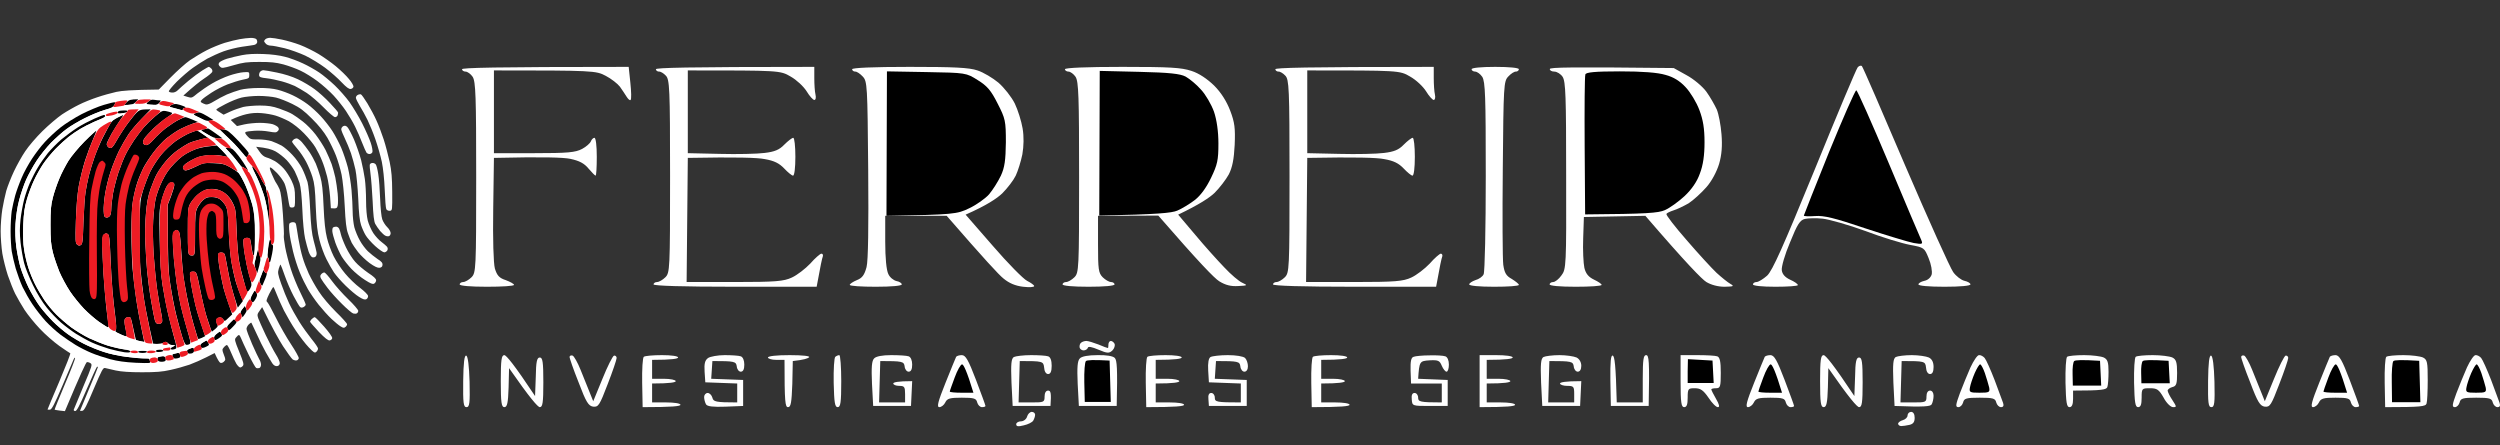
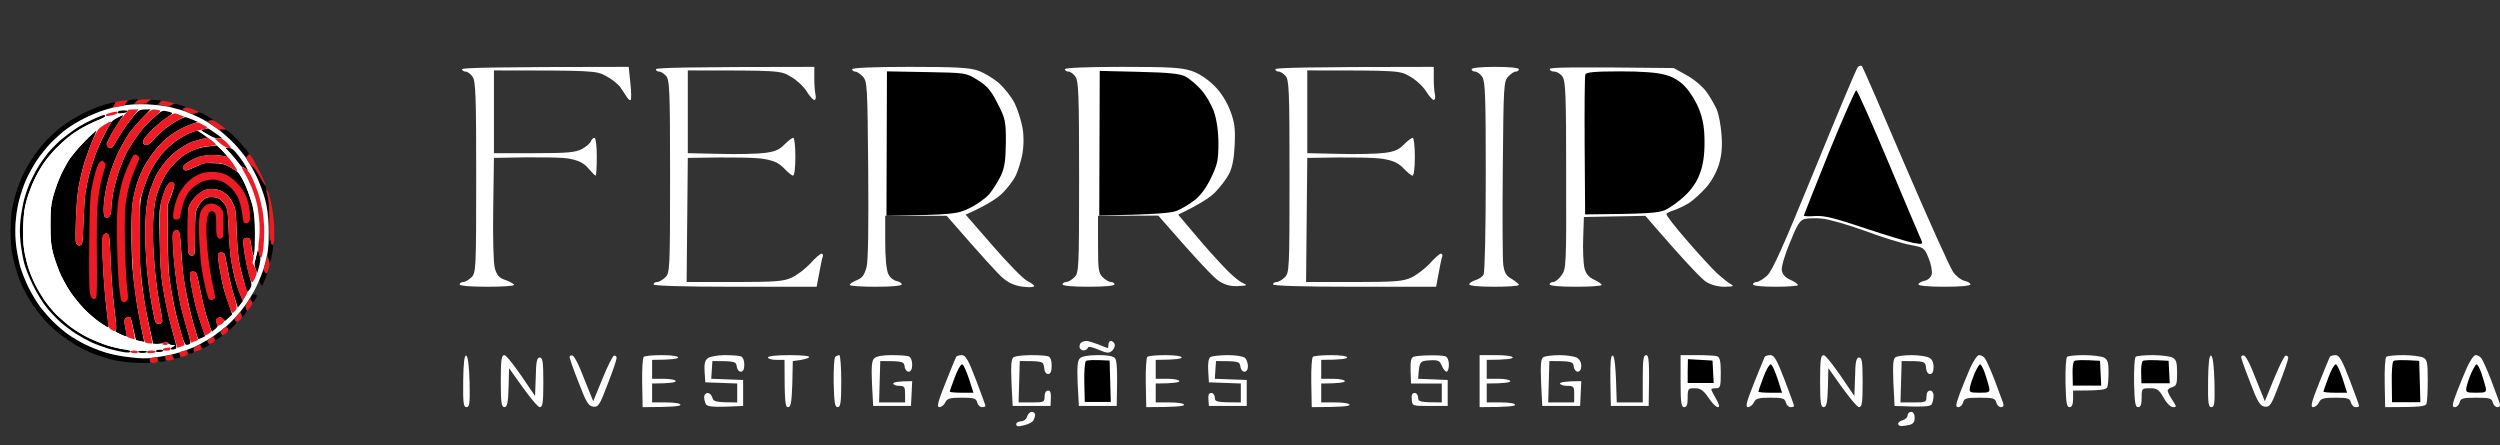
<svg xmlns="http://www.w3.org/2000/svg" width="264" height="47" viewBox="0 0 264 47" fill="none">
  <rect x="0" y="0" width="264" height="47" fill="#333333" stroke="none" />
  <g clip-path="url(#clip0_3_122)">
    <path fill-rule="evenodd" clip-rule="evenodd" d="M196.62 6.987C196.72 7.087 198.792 11.855 201.214 17.548C203.661 23.241 205.933 28.284 206.258 28.733C206.557 29.158 207.107 29.582 207.456 29.657C207.806 29.732 208.08 29.907 208.08 30.032C208.08 30.181 207.007 30.281 205.334 30.281C203.661 30.281 202.587 30.181 202.587 30.032C202.587 29.907 202.862 29.732 203.212 29.657C203.586 29.582 203.886 29.308 203.986 28.983C204.061 28.659 203.936 27.909 203.661 27.26C203.212 26.162 203.187 26.137 201.714 25.862C200.89 25.712 198.743 25.063 196.97 24.389C195.197 23.74 193.15 23.166 192.476 23.091C191.777 23.016 190.953 23.041 190.603 23.116C190.079 23.241 189.804 23.665 189.03 25.587C188.481 26.861 188.106 28.184 188.156 28.534C188.206 28.95 188.498 29.283 189.03 29.532C189.48 29.732 189.854 29.982 189.854 30.107C189.854 30.206 188.781 30.281 187.482 30.281C186.059 30.281 185.11 30.181 185.11 30.032C185.11 29.907 185.285 29.782 185.485 29.782C185.685 29.782 186.184 29.482 186.608 29.108C187.183 28.559 188.281 26.087 191.627 17.922C193.974 12.155 196.021 7.286 196.171 7.112C196.321 6.937 196.52 6.887 196.62 6.987ZM66.39 7.062L66.565 8.734C66.665 9.683 66.69 10.482 66.59 10.557C66.515 10.632 66.34 10.482 66.166 10.207C66.016 9.958 65.691 9.483 65.466 9.159C65.217 8.834 64.543 8.31 63.968 8.01C62.945 7.461 62.62 7.436 52.159 7.436V16.175H56.403C59.949 16.175 60.773 16.1 61.472 15.725C61.896 15.501 62.321 15.126 62.395 14.926C62.47 14.727 62.645 14.552 62.77 14.552C62.92 14.552 63.02 15.376 63.02 16.549C63.02 17.648 62.97 18.547 62.895 18.547C62.82 18.547 62.495 18.197 62.146 17.798C61.696 17.248 61.172 16.974 60.223 16.774C59.499 16.624 57.377 16.549 52.159 16.674L52.084 22.042C52.034 25.288 52.109 27.785 52.259 28.359C52.483 29.083 52.708 29.358 53.407 29.582C53.882 29.757 54.281 29.982 54.281 30.082C54.281 30.206 52.983 30.281 51.41 30.281C49.662 30.281 48.539 30.181 48.539 30.032C48.539 29.907 48.713 29.782 48.913 29.782C49.113 29.782 49.512 29.557 49.787 29.283C50.261 28.808 50.286 28.459 50.286 18.721C50.286 10.183 50.236 8.61 49.912 8.11C49.712 7.811 49.362 7.561 49.163 7.561C48.963 7.561 48.788 7.436 48.788 7.311C48.788 7.162 51.884 7.062 66.39 7.062ZM85.99 7.062V8.235C85.99 8.909 86.04 9.683 86.115 9.983C86.189 10.307 86.139 10.557 85.99 10.557C85.865 10.557 85.49 10.158 85.191 9.658C84.866 9.134 84.117 8.435 83.493 8.085C82.394 7.436 82.294 7.436 72.632 7.436V16.175L76.003 16.25C77.85 16.3 79.998 16.25 80.746 16.15C81.795 16.025 82.294 15.825 82.819 15.276C83.218 14.876 83.643 14.552 83.768 14.552C83.892 14.552 83.992 15.451 83.992 16.549C83.992 17.723 83.892 18.547 83.743 18.547C83.618 18.547 83.193 18.197 82.819 17.798C82.294 17.248 81.77 16.974 80.746 16.799C79.998 16.649 77.85 16.574 72.632 16.674L72.507 29.782H77.576C81.92 29.782 82.769 29.707 83.618 29.308C84.167 29.058 85.041 28.384 85.565 27.834C86.065 27.26 86.614 26.786 86.739 26.786C86.888 26.786 86.938 26.936 86.888 27.085C86.814 27.26 86.639 28.059 86.239 30.281H77.626C72.058 30.281 69.012 30.181 69.012 30.032C69.012 29.907 69.187 29.782 69.386 29.782C69.586 29.782 69.986 29.557 70.26 29.283C70.735 28.808 70.76 28.459 70.76 18.597C70.76 9.309 70.71 8.385 70.31 7.985C70.085 7.736 69.736 7.536 69.586 7.561C69.411 7.561 69.261 7.436 69.261 7.311C69.261 7.162 72.208 7.062 85.99 7.062ZM96.052 7.062C100.745 7.062 102.343 7.137 103.217 7.436C103.841 7.636 104.84 8.235 105.439 8.734C106.039 9.259 106.813 10.232 107.162 10.932C107.487 11.606 107.861 12.804 107.986 13.553C108.136 14.427 108.111 15.426 107.961 16.3C107.811 17.049 107.487 18.072 107.262 18.547C107.037 19.021 106.388 19.87 105.839 20.419C105.289 20.944 104.191 21.692 101.969 22.666L104.84 25.962C106.413 27.785 108.061 29.457 108.46 29.657C108.86 29.857 109.209 30.107 109.209 30.206C109.209 30.331 108.685 30.356 108.036 30.281C107.212 30.181 106.563 29.907 105.964 29.407C105.489 29.033 103.941 27.36 99.971 22.791H93.48V25.538C93.48 27.235 93.605 28.534 93.805 28.933C93.954 29.283 94.354 29.607 94.678 29.682C94.978 29.732 95.228 29.907 95.228 30.032C95.228 30.181 94.154 30.281 92.481 30.281C90.983 30.281 89.735 30.206 89.735 30.082C89.735 29.982 90.059 29.757 90.484 29.582C91.058 29.358 91.283 29.033 91.507 28.209C91.682 27.535 91.732 23.94 91.682 17.898C91.607 9.009 91.582 8.585 91.108 8.085C90.833 7.786 90.459 7.536 90.309 7.561C90.134 7.561 89.984 7.436 89.984 7.311C89.984 7.162 92.182 7.062 96.052 7.062ZM118.522 7.062C123.566 7.062 124.764 7.137 125.813 7.486C126.612 7.736 127.486 8.335 128.21 9.034C128.959 9.783 129.533 10.707 129.907 11.681C130.382 12.929 130.457 13.528 130.382 15.301C130.307 16.824 130.132 17.698 129.758 18.422C129.458 18.971 128.784 19.845 128.26 20.369C127.735 20.869 126.662 21.593 124.415 22.666L126.212 24.788C127.186 25.962 128.584 27.51 129.283 28.234C129.982 28.983 130.831 29.707 131.181 29.857C131.78 30.131 131.755 30.157 130.756 30.206C129.982 30.256 129.408 30.107 128.759 29.707C128.26 29.407 126.612 27.71 122.317 22.766L115.951 22.791V25.787C115.951 28.459 116.001 28.833 116.45 29.283C116.725 29.557 117.124 29.782 117.324 29.782C117.524 29.782 117.698 29.907 117.698 30.032C117.698 30.181 116.625 30.281 114.952 30.281C113.279 30.281 112.205 30.181 112.205 30.032C112.205 29.907 112.38 29.782 112.58 29.782C112.78 29.782 113.179 29.557 113.454 29.283C113.928 28.808 113.953 28.459 113.953 18.721C113.953 10.183 113.903 8.61 113.579 8.11C113.379 7.811 113.029 7.561 112.83 7.561C112.63 7.561 112.455 7.436 112.455 7.311C112.455 7.162 114.652 7.062 118.522 7.062ZM151.404 7.062V8.235C151.404 8.909 151.454 9.683 151.529 9.983C151.604 10.307 151.529 10.557 151.404 10.557C151.279 10.557 150.905 10.158 150.605 9.658C150.281 9.134 149.532 8.435 148.908 8.085C147.809 7.436 147.709 7.436 138.047 7.436V16.175L141.417 16.25C143.265 16.3 145.412 16.25 146.161 16.15C147.21 16.025 147.709 15.825 148.233 15.276C148.633 14.876 149.057 14.552 149.182 14.552C149.307 14.552 149.407 15.451 149.407 16.549C149.407 17.723 149.307 18.547 149.157 18.547C149.032 18.547 148.608 18.197 148.233 17.798C147.709 17.248 147.185 16.974 146.161 16.799C145.412 16.649 143.265 16.574 138.047 16.674L137.922 29.782H142.99C147.335 29.782 148.183 29.707 149.032 29.308C149.582 29.058 150.456 28.384 150.98 27.834C151.479 27.26 152.028 26.786 152.153 26.786C152.278 26.786 152.353 26.936 152.303 27.085C152.228 27.26 152.053 28.059 151.654 30.281H143.04C137.472 30.281 134.426 30.181 134.426 30.032C134.426 29.907 134.601 29.782 134.801 29.782C135.001 29.782 135.4 29.557 135.675 29.283C136.149 28.808 136.174 28.459 136.174 18.597C136.174 9.309 136.124 8.385 135.725 7.985C135.5 7.736 135.151 7.536 135.001 7.561C134.826 7.561 134.676 7.436 134.676 7.311C134.676 7.162 137.622 7.062 151.404 7.062ZM157.896 7.062C159.394 7.062 160.393 7.162 160.393 7.311C160.393 7.436 160.243 7.561 160.093 7.561C159.918 7.536 159.544 7.786 159.269 8.085C158.795 8.585 158.77 9.009 158.695 17.773C158.645 22.791 158.67 27.385 158.745 27.959C158.87 28.808 159.044 29.133 159.644 29.457C160.043 29.707 160.393 29.982 160.393 30.082C160.393 30.206 159.219 30.281 157.771 30.281C156.198 30.281 155.149 30.181 155.149 30.032C155.149 29.907 155.449 29.707 155.799 29.582C156.173 29.482 156.573 29.208 156.672 28.958C156.797 28.733 156.897 24.064 156.897 18.597C156.897 10.183 156.847 8.61 156.523 8.11C156.323 7.811 155.973 7.561 155.774 7.561C155.574 7.561 155.399 7.436 155.399 7.311C155.399 7.162 156.398 7.062 157.896 7.062ZM176.746 7.186L178.094 7.936C178.843 8.335 179.792 9.134 180.192 9.683C180.591 10.232 181.066 11.081 181.29 11.556C181.49 12.03 181.715 13.204 181.79 14.177C181.89 15.401 181.815 16.349 181.54 17.298C181.29 18.122 180.766 19.121 180.192 19.77C179.667 20.369 178.819 21.143 178.319 21.468C177.795 21.767 177.071 22.117 176.721 22.217C176.347 22.342 176.022 22.491 175.972 22.591C175.922 22.716 176.871 23.94 178.094 25.338C179.318 26.761 180.741 28.309 181.265 28.808C181.815 29.308 182.464 29.832 182.738 29.982C183.163 30.231 183.063 30.256 182.114 30.281C181.415 30.281 180.691 30.082 180.192 29.782C179.742 29.507 178.094 27.834 173.75 22.791L167.259 22.916L167.184 25.163C167.134 26.411 167.209 27.81 167.309 28.284C167.458 28.908 167.758 29.258 168.332 29.532C168.757 29.732 169.131 29.982 169.131 30.082C169.131 30.206 167.883 30.281 166.385 30.281C164.712 30.281 163.638 30.181 163.638 30.032C163.638 29.907 163.813 29.782 164.013 29.782C164.213 29.782 164.612 29.482 164.887 29.083C165.386 28.434 165.411 28.084 165.386 18.547C165.386 10.183 165.336 8.61 165.012 8.11C164.812 7.811 164.412 7.561 164.138 7.561C163.863 7.561 163.638 7.436 163.663 7.286C163.663 7.112 165.736 7.062 176.746 7.186ZM114.727 36.004C114.902 36.004 115.476 36.179 116 36.379C116.5 36.603 116.949 36.753 116.999 36.753C117.024 36.753 117.049 36.578 117.049 36.379C117.049 36.179 117.174 36.004 117.299 36.004C117.449 36.004 117.623 36.154 117.698 36.304C117.773 36.478 117.673 36.803 117.474 37.003C117.124 37.327 116.949 37.327 116 36.928C115.301 36.628 114.902 36.553 114.877 36.728C114.827 36.878 114.627 37.003 114.428 37.003C114.228 37.003 114.028 36.853 114.003 36.678C113.978 36.478 114.053 36.254 114.178 36.179C114.303 36.079 114.527 36.004 114.727 36.004ZM49.238 37.552C49.412 37.627 49.537 38.626 49.587 40.324C49.637 42.571 49.587 42.995 49.263 42.995C48.938 42.995 48.888 42.546 48.913 40.224C48.938 38.276 49.038 37.502 49.238 37.552ZM53.257 37.502C53.457 37.502 54.281 38.476 56.503 41.822L56.578 39.799C56.603 38.176 56.703 37.752 57.002 37.752C57.302 37.752 57.377 38.201 57.377 40.373C57.377 42.546 57.302 42.995 57.002 42.995C56.803 42.995 55.979 42.071 53.757 38.875L53.707 40.923C53.657 42.571 53.557 42.995 53.257 42.995C52.958 42.995 52.883 42.521 52.883 40.249C52.883 37.977 52.958 37.502 53.257 37.502ZM60.473 37.552C60.623 37.627 60.997 38.276 61.297 39.025C61.596 39.774 62.021 40.823 62.645 42.371L63.619 39.999C64.143 38.701 64.692 37.602 64.842 37.552C64.992 37.527 65.117 37.652 65.117 37.802C65.117 37.977 64.692 39.225 64.168 40.573C63.319 42.795 63.194 42.995 62.645 42.945C62.146 42.87 61.896 42.496 61.097 40.373C60.548 39 60.123 37.777 60.148 37.677C60.173 37.552 60.298 37.502 60.473 37.552ZM69.911 37.502C70.884 37.502 71.608 37.602 71.608 37.752C71.608 37.877 70.984 38.002 68.862 38.002V39.999H70.11C70.809 39.999 71.359 40.124 71.359 40.249C71.359 40.373 70.809 40.498 68.862 40.498V42.496H70.36C71.184 42.496 71.858 42.596 71.858 42.745C71.858 42.895 71.034 42.995 67.863 42.995L67.813 40.423C67.788 39 67.863 37.752 67.988 37.677C68.113 37.577 68.962 37.502 69.911 37.502ZM76.527 37.502C77.251 37.502 78.025 37.552 78.225 37.627C78.45 37.702 78.599 38.051 78.599 38.501C78.599 39 78.475 39.25 78.225 39.25C78.025 39.25 77.825 39 77.8 38.676C77.725 38.176 77.576 38.126 75.229 38.126L75.104 39.999L78.475 40.124V42.87L76.602 42.945C75.304 42.995 74.679 42.92 74.555 42.695C74.455 42.521 74.355 42.171 74.355 41.921C74.355 41.697 74.53 41.497 74.729 41.497C74.929 41.497 75.154 41.722 75.229 41.996C75.329 42.421 75.553 42.496 77.85 42.496V40.498L74.48 40.373L74.405 39.25C74.355 38.401 74.43 38.051 74.779 37.802C75.004 37.652 75.803 37.502 76.527 37.502ZM83.393 37.502C84.791 37.502 85.59 37.602 85.44 37.727C85.316 37.852 84.891 38.002 83.718 38.126L83.668 40.548C83.593 42.521 83.518 42.995 83.218 42.995C82.919 42.995 82.844 42.546 82.844 38.002H81.97C81.496 38.002 81.096 37.877 81.096 37.752C81.096 37.602 82.02 37.502 83.393 37.502ZM88.636 37.502C88.736 37.502 88.836 38.751 88.836 40.249C88.836 42.521 88.761 42.995 88.461 42.995C88.162 42.995 88.087 42.521 88.037 40.423C88.012 39 88.087 37.752 88.212 37.677C88.337 37.577 88.511 37.502 88.636 37.502ZM94.104 37.502C94.928 37.502 95.752 37.552 95.952 37.627C96.176 37.702 96.326 38.051 96.326 38.501C96.326 39 96.201 39.25 95.952 39.25C95.752 39.25 95.552 39 95.527 38.676C95.452 38.176 95.302 38.126 92.956 38.126L92.831 42.496H95.577V41.622C95.577 40.848 95.502 40.748 94.953 40.748C94.603 40.748 94.329 40.623 94.329 40.498C94.329 40.373 94.778 40.249 96.326 40.249L96.201 42.87H92.207L92.082 40.523C92.007 38.776 92.057 38.101 92.306 37.852C92.506 37.627 93.18 37.502 94.104 37.502ZM101.569 37.502C101.969 37.502 102.268 38.026 103.067 40.124C103.617 41.572 104.066 42.795 104.066 42.87C104.066 42.945 103.891 42.995 103.692 42.995C103.492 42.995 103.267 42.77 103.192 42.496C103.092 42.071 102.868 41.996 101.569 41.996C100.321 41.996 100.021 42.071 99.822 42.496C99.697 42.77 99.397 42.995 99.197 42.995C98.898 42.995 99.048 42.421 99.847 40.423C100.396 39.025 100.92 37.802 100.97 37.677C101.045 37.577 101.32 37.502 101.569 37.502ZM108.885 37.502C109.659 37.502 110.483 37.552 110.682 37.627C110.932 37.702 111.057 38.076 111.057 38.626C111.057 39.225 110.932 39.499 110.682 39.499C110.458 39.499 110.283 39.225 110.258 38.8C110.183 38.151 110.108 38.126 107.686 38.126L107.562 42.496H108.935C110.233 42.496 110.308 42.471 110.308 41.871C110.308 41.472 110.458 41.247 110.682 41.247C110.957 41.247 111.032 41.472 110.932 42.87H106.937L106.812 40.398C106.738 38.401 106.788 37.877 107.062 37.702C107.262 37.602 108.086 37.502 108.885 37.502ZM115.901 37.502C116.824 37.477 117.548 37.602 117.723 37.802C117.948 38.026 118.023 38.875 117.923 42.87H113.928L113.803 40.523C113.728 38.776 113.778 38.101 114.028 37.852C114.228 37.627 114.927 37.502 115.901 37.502ZM123.091 37.502C124.065 37.502 124.789 37.602 124.789 37.752C124.789 37.877 124.165 38.002 122.043 38.002V39.999H123.291C123.99 39.999 124.539 40.124 124.539 40.249C124.539 40.373 123.99 40.498 122.043 40.498V42.496H123.541C124.365 42.496 125.039 42.596 125.039 42.745C125.039 42.895 124.215 42.995 121.044 42.995L120.994 40.423C120.969 39 121.044 37.752 121.169 37.677C121.294 37.577 122.142 37.502 123.091 37.502ZM129.658 37.502C130.532 37.502 131.281 37.627 131.48 37.802C131.655 37.977 131.78 38.376 131.78 38.676C131.78 39.025 131.63 39.25 131.405 39.25C131.206 39.25 131.006 39 130.981 38.676C130.906 38.176 130.756 38.126 128.409 38.126L128.284 39.999L131.655 40.124V42.87H127.66L127.61 42.171C127.56 41.722 127.66 41.497 127.91 41.497C128.11 41.497 128.284 41.722 128.284 41.996C128.284 42.446 128.459 42.496 131.031 42.496V40.498L127.66 40.373L127.585 39.125C127.535 38.301 127.635 37.802 127.835 37.702C128.01 37.602 128.834 37.502 129.658 37.502ZM140.568 37.502C141.542 37.502 142.266 37.602 142.266 37.752C142.266 37.877 141.642 38.002 139.52 38.002V39.999H140.768C141.467 39.999 142.017 40.124 142.017 40.249C142.017 40.373 141.467 40.498 139.52 40.498V42.496H141.018C141.842 42.496 142.516 42.596 142.516 42.745C142.516 42.895 141.692 42.995 138.521 42.995L138.471 40.423C138.446 39 138.521 37.752 138.646 37.677C138.771 37.577 139.62 37.502 140.568 37.502ZM150.955 37.527C151.654 37.502 152.428 37.552 152.628 37.627C152.852 37.702 153.002 38.051 153.002 38.501C153.002 38.9 152.902 39.25 152.753 39.25C152.628 39.25 152.403 38.975 152.253 38.626C152.028 38.076 151.879 38.002 150.955 38.051C149.906 38.126 149.881 38.151 149.756 39.999L152.877 40.124V42.87H151.005C149.132 42.87 149.132 42.87 149.082 42.171C149.032 41.722 149.132 41.497 149.382 41.497C149.582 41.497 149.756 41.722 149.756 41.996C149.756 42.421 149.931 42.496 152.253 42.496V40.498H149.007L148.957 39.15C148.933 38.151 149.007 37.752 149.282 37.677C149.457 37.602 150.231 37.527 150.955 37.527ZM156.248 37.502H157.996C158.994 37.502 159.743 37.602 159.743 37.752C159.743 37.877 159.119 38.002 156.997 38.002V39.999H158.245C158.944 39.999 159.494 40.124 159.494 40.249C159.494 40.373 158.944 40.498 156.997 40.498V42.496H158.495C159.319 42.496 159.993 42.596 159.993 42.745C159.993 42.895 159.194 42.995 156.248 42.995V37.502ZM164.687 37.502C165.386 37.502 166.21 37.627 166.485 37.752C166.784 37.902 166.984 38.251 166.984 38.626C166.984 39.025 166.834 39.25 166.609 39.25C166.41 39.25 166.21 39 166.185 38.676C166.11 38.176 165.96 38.126 163.613 38.126L163.489 42.496H166.235V41.622C166.235 40.823 166.185 40.748 165.486 40.748C165.086 40.748 164.737 40.623 164.737 40.498C164.737 40.373 165.236 40.249 166.984 40.249L166.859 42.87H162.864L162.739 40.398C162.665 38.401 162.715 37.877 162.989 37.702C163.189 37.602 163.963 37.502 164.687 37.502ZM170.305 37.552C170.504 37.627 170.629 38.526 170.729 42.496H173.475V39.999C173.475 37.977 173.55 37.502 173.825 37.502C174.125 37.502 174.2 37.977 174.1 42.87H170.105L170.055 40.174C170.03 38.201 170.105 37.477 170.305 37.552ZM177.47 37.502H179.218C180.192 37.502 181.14 37.552 181.34 37.627C181.615 37.727 181.715 38.151 181.715 39.375C181.715 40.823 181.665 40.998 181.215 40.998C180.941 40.998 180.716 41.047 180.716 41.122C180.716 41.197 180.941 41.647 181.215 42.121C181.565 42.72 181.615 42.995 181.415 42.995C181.24 43.02 180.791 42.571 180.416 41.996C179.867 41.197 179.568 40.998 178.968 40.998C178.269 40.998 178.219 41.047 178.219 41.996C178.219 42.72 178.119 42.995 177.845 42.995C177.545 42.995 177.47 42.521 177.47 40.249V37.502ZM186.958 37.502C187.357 37.502 187.657 38.026 188.456 40.124C189.005 41.572 189.455 42.795 189.455 42.87C189.455 42.945 189.28 42.995 189.08 42.995C188.88 42.995 188.656 42.77 188.581 42.496C188.481 42.071 188.256 41.996 186.958 41.996C185.71 41.996 185.41 42.071 185.21 42.496C185.085 42.77 184.786 42.995 184.586 42.995C184.286 42.995 184.436 42.421 185.235 40.423C185.784 39.025 186.309 37.802 186.359 37.677C186.434 37.577 186.708 37.502 186.958 37.502ZM192.576 37.502C192.775 37.502 193.599 38.476 195.821 41.822L195.896 39.799C195.921 38.176 196.021 37.752 196.321 37.752C196.62 37.752 196.695 38.201 196.695 40.373C196.695 42.546 196.62 42.995 196.321 42.995C196.121 42.995 195.297 42.071 193.075 38.875L193.025 40.923C192.975 42.571 192.875 42.995 192.576 42.995C192.276 42.995 192.201 42.521 192.201 40.249C192.201 37.977 192.276 37.502 192.576 37.502ZM201.888 37.502C202.587 37.502 203.411 37.627 203.686 37.752C204.019 37.918 204.185 38.251 204.185 38.751C204.185 39.25 204.061 39.499 203.811 39.499C203.586 39.499 203.411 39.225 203.386 38.8C203.312 38.151 203.237 38.126 200.815 38.126L200.69 42.496H202.063C203.361 42.496 203.436 42.471 203.436 41.871C203.436 41.472 203.586 41.247 203.811 41.247C204.036 41.247 204.185 41.472 204.185 41.797C204.185 42.121 204.086 42.521 203.986 42.695C203.861 42.92 203.237 42.995 200.066 42.87L199.941 40.398C199.866 38.401 199.916 37.877 200.191 37.702C200.39 37.602 201.164 37.502 201.888 37.502ZM208.979 37.502C209.154 37.477 209.429 37.627 209.578 37.802C209.728 37.977 210.203 39.025 210.627 40.124C211.026 41.222 211.451 42.321 211.526 42.546C211.626 42.845 211.551 42.995 211.301 42.995C211.101 42.995 210.877 42.77 210.802 42.496C210.702 42.071 210.477 41.996 209.054 41.996C207.631 41.996 207.406 42.071 207.306 42.496C207.231 42.77 207.007 42.995 206.807 42.995C206.482 42.995 206.507 42.77 206.957 41.547C207.256 40.773 207.756 39.525 208.08 38.8C208.405 38.101 208.804 37.502 208.979 37.502ZM220.09 37.502C220.963 37.502 221.887 37.627 222.162 37.752C222.561 37.952 222.661 38.251 222.661 39.25C222.661 39.924 222.611 40.673 222.536 40.873C222.437 41.147 221.987 41.247 218.916 41.247V42.121C218.916 42.72 218.791 42.995 218.542 42.995C218.242 42.995 218.167 42.521 218.117 40.423C218.092 39 218.167 37.752 218.292 37.677C218.417 37.577 219.216 37.502 220.09 37.502ZM227.33 37.502C228.204 37.502 229.128 37.627 229.402 37.752C229.802 37.952 229.902 38.251 229.902 39.375C229.902 40.548 229.827 40.773 229.402 40.873C229.128 40.948 228.903 41.122 228.903 41.247C228.903 41.372 229.128 41.846 229.402 42.246C229.852 42.945 229.877 42.995 229.477 42.995C229.228 42.995 228.778 42.571 228.479 41.996C227.979 41.122 227.78 40.998 227.031 40.998C226.182 40.998 226.157 41.023 226.157 41.996C226.157 42.72 226.057 42.995 225.782 42.995C225.483 42.995 225.408 42.521 225.358 40.423C225.333 39 225.408 37.752 225.533 37.677C225.657 37.577 226.456 37.502 227.33 37.502ZM233.497 37.552C233.672 37.627 233.797 38.626 233.847 40.324C233.897 42.571 233.847 42.995 233.522 42.995C233.198 42.995 233.148 42.546 233.173 40.224C233.198 38.276 233.297 37.502 233.497 37.552ZM236.993 37.552C237.142 37.627 237.517 38.276 237.816 39.025C238.116 39.774 238.541 40.823 239.165 42.371L240.138 39.999C240.663 38.701 241.212 37.602 241.362 37.552C241.512 37.527 241.637 37.652 241.637 37.802C241.637 37.977 241.212 39.225 240.688 40.573C239.839 42.795 239.714 42.995 239.165 42.945C238.665 42.87 238.416 42.496 237.617 40.373C237.067 39 236.643 37.777 236.668 37.677C236.693 37.552 236.818 37.502 236.993 37.552ZM246.63 37.502C247.029 37.502 247.329 38.026 248.128 40.124C248.677 41.572 249.127 42.795 249.127 42.87C249.127 42.945 248.952 42.995 248.752 42.995C248.552 42.995 248.328 42.77 248.253 42.496C248.153 42.071 247.928 41.996 246.63 41.996C245.382 41.996 245.082 42.071 244.882 42.496C244.757 42.77 244.458 42.995 244.258 42.995C243.958 42.995 244.108 42.421 244.907 40.423C245.456 39.025 245.981 37.802 246.031 37.677C246.106 37.577 246.38 37.502 246.63 37.502ZM253.796 37.502C254.669 37.502 255.593 37.627 255.868 37.752C256.317 37.977 256.367 38.251 256.367 40.124C256.367 41.297 256.317 42.421 256.242 42.62C256.143 42.92 255.668 42.995 251.873 42.995L251.823 40.423C251.798 39 251.873 37.752 251.998 37.677C252.123 37.577 252.922 37.502 253.796 37.502ZM261.411 37.502C261.585 37.477 261.86 37.627 262.01 37.802C262.16 37.977 262.634 39.025 263.059 40.124C263.458 41.222 263.882 42.321 263.957 42.546C264.057 42.845 263.982 42.995 263.733 42.995C263.533 42.995 263.308 42.77 263.233 42.496C263.133 42.071 262.909 41.996 261.486 41.996C260.062 41.996 259.838 42.071 259.738 42.496C259.663 42.77 259.438 42.995 259.239 42.995C258.914 42.995 258.939 42.77 259.388 41.547C259.688 40.773 260.187 39.525 260.512 38.8C260.836 38.101 261.236 37.502 261.411 37.502ZM108.96 43.494C109.159 43.494 109.309 43.644 109.309 43.794C109.309 43.969 109.209 44.243 109.109 44.418C109.01 44.593 108.56 44.818 108.111 44.917C107.512 45.067 107.312 45.042 107.312 44.793C107.312 44.643 107.537 44.493 107.811 44.493C108.086 44.493 108.385 44.268 108.46 43.994C108.535 43.719 108.76 43.494 108.96 43.494ZM201.813 43.494C202.038 43.494 202.188 43.719 202.188 44.118C202.188 44.568 202.038 44.768 201.639 44.867C201.314 44.942 200.915 44.992 200.765 44.992C200.59 44.992 200.44 44.867 200.44 44.743C200.44 44.618 200.665 44.443 200.94 44.368C201.214 44.293 201.439 44.069 201.439 43.869C201.439 43.669 201.614 43.494 201.813 43.494Z" fill="white" />
    <path d="M114.502 40.373C114.477 39.225 114.552 38.226 114.677 38.126C114.802 38.026 115.401 37.977 117.174 38.076L117.299 42.446H114.552L114.502 40.373Z" fill="black" />
    <path d="M178.219 40.448V39.2L178.244 37.927L180.841 38.076L180.966 40.448H178.219Z" fill="black" />
    <path d="M218.866 39.525C218.841 38.85 218.916 38.226 219.041 38.126C219.166 38.026 219.815 37.977 221.762 38.101L221.887 40.723H218.891L218.866 39.525Z" fill="black" />
    <path d="M226.107 39.4C226.082 38.8 226.157 38.226 226.281 38.126C226.406 38.026 227.055 37.977 229.003 38.101L229.128 40.473H226.132L226.107 39.4Z" fill="black" />
    <path d="M252.572 40.398C252.547 39.25 252.622 38.226 252.747 38.126C252.872 38.026 253.521 37.977 255.468 38.101L255.593 42.471H252.597L252.572 40.398Z" fill="black" />
    <path d="M100.296 41.347C100.296 41.272 100.546 40.598 100.82 39.849C101.095 39.1 101.444 38.476 101.594 38.476C101.744 38.476 102.094 39.15 102.793 41.472H101.544C100.87 41.472 100.296 41.422 100.296 41.347Z" fill="black" />
    <path d="M186.145 40.022L186.209 39.849C186.483 39.1 186.833 38.476 186.983 38.476C187.133 38.476 187.482 39.15 188.181 41.472H186.933C186.259 41.472 185.684 41.422 185.684 41.347C185.684 41.278 185.897 40.699 186.145 40.022Z" fill="black" />
    <path d="M208.03 40.898C208.08 40.598 208.305 39.924 208.53 39.4C208.754 38.9 209.004 38.476 209.104 38.476C209.204 38.476 209.428 38.9 209.603 39.4C209.778 39.924 209.978 40.598 210.053 40.898C210.152 41.422 210.078 41.472 209.029 41.472C208.005 41.472 207.93 41.422 208.03 40.898Z" fill="black" />
    <path d="M245.818 40.022L245.881 39.849C246.155 39.1 246.505 38.476 246.655 38.476C246.805 38.476 247.154 39.15 247.853 41.472H246.605C245.931 41.472 245.357 41.422 245.357 41.347C245.357 41.278 245.569 40.699 245.818 40.022Z" fill="black" />
    <path d="M260.462 40.898C260.512 40.598 260.736 39.924 260.961 39.4C261.186 38.9 261.436 38.476 261.535 38.476C261.635 38.476 261.86 38.9 262.035 39.4C262.21 39.924 262.409 40.598 262.484 40.898C262.584 41.422 262.509 41.472 261.461 41.472C260.437 41.472 260.362 41.422 260.462 40.898Z" fill="black" />
    <path d="M93.611 22.791L93.636 15.151L93.661 7.536L97.831 7.611L97.838 7.611C102 7.686 102.026 7.686 103.249 8.46C104.222 9.059 104.647 9.533 105.346 10.931C106.17 12.529 106.22 12.779 106.22 15.026C106.195 16.924 106.095 17.672 105.695 18.546C105.396 19.171 104.846 20.044 104.447 20.519C104.047 20.968 103.099 21.642 102.35 21.992C101.076 22.616 100.677 22.666 93.611 22.791Z" fill="black" />
    <path d="M116.082 22.766L116.107 15.126L116.132 7.486L120.276 7.586C123.472 7.661 124.621 7.785 125.195 8.085C125.594 8.31 126.343 8.909 126.818 9.458C127.317 9.983 127.916 11.031 128.191 11.78C128.491 12.654 128.665 13.902 128.665 15.151C128.665 16.898 128.565 17.373 127.891 18.771C127.392 19.82 126.768 20.669 126.144 21.143C125.619 21.543 124.795 22.042 124.321 22.242C123.722 22.491 122.274 22.641 116.082 22.766Z" fill="black" />
    <path d="M167.34 15.425C167.315 11.431 167.34 8.035 167.415 7.86C167.465 7.636 168.413 7.536 171.06 7.536C173.432 7.536 175.055 7.661 175.879 7.91C176.728 8.135 177.402 8.559 178.001 9.209C178.5 9.733 179.149 10.806 179.449 11.605C179.849 12.654 179.998 13.578 179.998 15.026C179.998 16.399 179.849 17.448 179.499 18.347C179.199 19.196 178.625 20.02 177.876 20.719C177.252 21.293 176.328 21.967 175.804 22.192C175.105 22.491 173.981 22.591 167.39 22.641L167.34 15.425Z" fill="black" />
    <path d="M190.485 22.766C190.485 22.716 191.683 19.695 193.131 16.1C194.604 12.504 195.903 9.533 196.027 9.533C196.127 9.533 197.675 13.004 199.448 17.223C201.221 21.443 202.769 25.113 202.893 25.363C203.068 25.787 202.993 25.812 202.094 25.662C201.545 25.562 199.248 24.863 196.976 24.114C193.73 23.016 192.607 22.741 191.658 22.816C191.009 22.866 190.485 22.841 190.485 22.766Z" fill="black" />
-     <path fill-rule="evenodd" clip-rule="evenodd" d="M26.443 4.004C26.703 3.992 26.986 4.051 27.069 4.134C27.139 4.217 27.186 4.382 27.151 4.5C27.116 4.606 26.974 4.724 26.821 4.748C26.679 4.771 26.113 4.866 25.558 4.937C25.003 5.019 24.13 5.232 23.611 5.42C23.092 5.609 22.325 5.963 21.9 6.187C21.475 6.423 20.791 6.86 20.366 7.167C19.941 7.462 19.186 8.123 18.678 8.618C18.183 9.126 17.793 9.586 17.829 9.657C17.864 9.728 18.029 9.775 18.218 9.775C18.395 9.787 18.643 9.669 18.773 9.527C18.903 9.385 19.41 8.949 19.894 8.536C20.378 8.134 21.05 7.639 21.369 7.438C21.699 7.238 21.994 7.061 22.053 7.061C22.101 7.061 22.219 7.143 22.313 7.238C22.419 7.344 22.455 7.485 22.407 7.603C22.348 7.71 21.971 8.028 21.546 8.3C21.121 8.583 20.46 9.102 19.363 10.093L19.811 10.235C20.236 10.365 20.271 10.353 20.861 9.857C21.204 9.586 21.888 9.114 22.372 8.831C22.856 8.536 23.682 8.158 24.201 7.981C24.72 7.804 25.416 7.639 25.735 7.627C26.313 7.592 26.325 7.592 26.325 7.934C26.325 8.264 26.29 8.288 25.617 8.418C25.228 8.5 24.508 8.724 24.024 8.913C23.54 9.102 22.773 9.492 22.313 9.798C21.853 10.093 21.404 10.424 21.31 10.542C21.157 10.719 21.157 10.754 21.31 10.849C21.404 10.908 21.593 10.99 21.723 11.026C21.876 11.073 22.195 10.955 22.608 10.695C22.962 10.471 23.576 10.152 23.965 9.975C24.354 9.81 24.992 9.586 25.381 9.48C25.794 9.373 26.596 9.291 27.328 9.291C28.131 9.279 28.839 9.35 29.334 9.48C29.759 9.586 30.467 9.846 30.927 10.07C31.387 10.282 32.072 10.695 32.461 10.99C32.851 11.273 33.488 11.852 33.866 12.265C34.255 12.678 34.81 13.386 35.105 13.846C35.4 14.306 35.813 15.097 36.037 15.616C36.261 16.135 36.568 17.067 36.733 17.681C36.886 18.295 37.063 19.38 37.123 20.1C37.181 20.82 37.24 21.823 37.24 22.342C37.24 22.861 37.323 23.605 37.417 23.994C37.524 24.384 37.783 25.021 38.008 25.41C38.22 25.8 38.609 26.307 38.857 26.543C39.105 26.779 39.553 27.133 39.86 27.346C40.297 27.617 40.415 27.77 40.391 27.983C40.38 28.16 40.273 28.254 40.073 28.278C39.872 28.301 39.542 28.148 39.034 27.782C38.633 27.487 38.078 26.956 37.819 26.626C37.547 26.284 37.252 25.835 37.146 25.646C37.052 25.457 36.863 24.997 36.745 24.643C36.568 24.16 36.485 23.44 36.403 21.752C36.344 20.501 36.19 19.038 36.072 18.448C35.954 17.87 35.683 16.961 35.482 16.442C35.282 15.923 34.869 15.073 34.574 14.554C34.208 13.928 33.665 13.244 32.945 12.536C32.084 11.675 31.683 11.38 30.868 10.978C30.314 10.707 29.547 10.4 29.157 10.306C28.768 10.211 27.942 10.129 27.328 10.129C26.715 10.129 25.889 10.211 25.499 10.306C25.11 10.4 24.354 10.707 23.812 10.99C23.269 11.262 22.832 11.521 22.844 11.58C22.844 11.627 23.021 11.757 23.611 12.111L24.319 11.781C24.708 11.604 25.322 11.391 25.676 11.297C26.03 11.214 26.832 11.144 27.446 11.144C28.343 11.155 28.756 11.214 29.511 11.474C30.03 11.651 30.644 11.911 30.868 12.052C31.093 12.182 31.6 12.536 31.977 12.831C32.367 13.126 32.969 13.74 33.323 14.2C33.677 14.66 34.149 15.392 34.385 15.852C34.609 16.312 34.892 16.973 35.022 17.327C35.14 17.681 35.317 18.318 35.411 18.743C35.494 19.168 35.612 19.935 35.659 20.454C35.706 20.973 35.706 21.54 35.659 21.729C35.6 21.988 35.529 22.047 34.939 21.988L34.857 20.749C34.798 20.065 34.668 19.109 34.538 18.625C34.42 18.141 34.184 17.398 34.007 16.973C33.842 16.548 33.523 15.923 33.311 15.569C33.11 15.215 32.568 14.554 32.107 14.082C31.623 13.575 30.963 13.067 30.514 12.807C30.09 12.583 29.452 12.312 29.098 12.206C28.744 12.099 28.083 11.981 27.623 11.946C27.057 11.899 26.549 11.934 25.995 12.064C25.558 12.17 25.015 12.347 24.366 12.666L25.027 13.315L25.794 13.138C26.219 13.043 26.962 12.973 27.446 12.973C27.93 12.973 28.544 13.043 28.791 13.114C29.039 13.197 29.311 13.35 29.381 13.457C29.476 13.622 29.464 13.704 29.334 13.846C29.181 14.011 29.051 14.011 28.39 13.893C27.965 13.81 27.281 13.775 26.856 13.81C26.431 13.834 26.018 13.893 25.948 13.94C25.841 13.999 25.889 14.117 26.125 14.377C26.419 14.707 26.502 14.731 27.269 14.719C27.753 14.719 28.343 14.802 28.685 14.908C29.016 15.026 29.488 15.238 29.747 15.38C30.007 15.533 30.514 15.958 30.868 16.348C31.234 16.725 31.694 17.374 31.907 17.799C32.119 18.224 32.367 18.861 32.473 19.215C32.579 19.605 32.697 20.808 32.756 22.165C32.839 23.876 32.933 24.714 33.122 25.41C33.264 25.93 33.405 26.484 33.429 26.649C33.464 26.815 33.417 27.015 33.323 27.098C33.24 27.18 33.087 27.204 32.957 27.157C32.839 27.098 32.674 26.826 32.579 26.531C32.485 26.236 32.32 25.634 32.214 25.174C32.107 24.702 31.977 23.404 31.93 22.165C31.86 20.69 31.765 19.77 31.635 19.333C31.517 18.979 31.293 18.424 31.128 18.094C30.963 17.775 30.585 17.244 30.278 16.914C29.971 16.595 29.429 16.171 29.086 15.982C28.685 15.769 28.19 15.616 27.045 15.498L27.399 16.005C27.635 16.359 27.871 16.548 28.154 16.631C28.378 16.69 28.78 16.867 29.039 17.02C29.299 17.174 29.724 17.528 29.971 17.811C30.231 18.094 30.597 18.672 30.797 19.097C31.093 19.746 31.151 20.017 31.151 20.867C31.163 21.776 31.14 21.87 30.927 21.906C30.797 21.929 30.656 21.906 30.609 21.847C30.573 21.799 30.467 21.327 30.396 20.808C30.326 20.289 30.16 19.64 30.042 19.369C29.913 19.085 29.558 18.59 29.252 18.271C28.933 17.941 28.614 17.669 28.544 17.681C28.437 17.681 28.496 17.917 28.721 18.424C28.898 18.837 29.098 19.25 29.181 19.345C29.252 19.439 29.405 19.723 29.523 19.982C29.653 20.301 29.771 21.15 29.877 22.637C29.96 23.841 30.007 24.856 29.971 24.915C29.948 24.962 30.007 25.493 30.113 26.095C30.219 26.685 30.491 27.735 30.715 28.419C30.927 29.104 31.376 30.189 31.694 30.838C32.025 31.488 32.284 32.089 32.284 32.172C32.284 32.243 32.178 32.361 32.048 32.432C31.883 32.514 31.765 32.502 31.671 32.396C31.588 32.314 31.281 31.794 30.998 31.252C30.703 30.697 30.29 29.741 30.078 29.128C29.865 28.514 29.665 27.983 29.629 27.947C29.606 27.912 29.523 28.101 29.44 28.36C29.311 28.785 29.334 28.939 29.688 29.953C29.901 30.567 30.278 31.499 30.526 32.019C30.762 32.538 31.258 33.411 31.6 33.966C31.942 34.52 32.532 35.334 32.898 35.795C33.276 36.255 33.582 36.703 33.582 36.798C33.594 36.892 33.512 37.057 33.405 37.152C33.24 37.305 33.158 37.258 32.603 36.68C32.261 36.326 31.647 35.523 31.234 34.91C30.821 34.296 30.267 33.34 29.983 32.786C29.712 32.231 29.358 31.452 29.204 31.039C29.051 30.638 28.898 30.308 28.862 30.308C28.827 30.308 28.638 30.638 28.426 31.039C28.131 31.653 28.083 31.806 28.225 31.901C28.308 31.971 28.721 32.715 29.134 33.553C29.547 34.391 30.267 35.653 30.738 36.361C31.199 37.057 31.564 37.718 31.553 37.824C31.529 37.942 31.423 38.049 31.317 38.06C31.199 38.084 31.01 38.025 30.904 37.954C30.797 37.872 30.337 37.246 29.889 36.562C29.452 35.877 28.768 34.674 27.682 32.432L27.411 32.821C27.163 33.163 27.151 33.246 27.269 33.612C27.352 33.836 27.706 34.638 28.06 35.382C28.414 36.125 28.898 37.046 29.134 37.423C29.37 37.789 29.558 38.214 29.547 38.367C29.523 38.54 29.425 38.639 29.252 38.662C29.071 38.678 28.905 38.58 28.756 38.367C28.638 38.178 28.331 37.671 28.072 37.211C27.812 36.751 27.375 35.877 27.104 35.264C26.821 34.65 26.573 34.119 26.549 34.084C26.526 34.048 26.396 34.131 26.266 34.261C26.136 34.391 26.03 34.603 26.03 34.733C26.03 34.862 26.302 35.582 26.62 36.326C26.951 37.069 27.293 37.801 27.387 37.954C27.482 38.096 27.564 38.344 27.564 38.509C27.564 38.674 27.482 38.827 27.387 38.863C27.293 38.898 27.139 38.898 27.057 38.863C26.986 38.839 26.608 38.178 26.242 37.423C25.877 36.656 25.511 35.889 25.452 35.712C25.381 35.523 25.287 35.382 25.239 35.382C25.18 35.37 25.051 35.476 24.945 35.618C24.744 35.842 24.756 35.901 25.263 37.152C25.7 38.226 25.77 38.485 25.652 38.627C25.57 38.733 25.428 38.816 25.358 38.804C25.275 38.804 25.098 38.627 24.968 38.426C24.838 38.214 24.59 37.683 24.402 37.234C24.225 36.798 24.024 36.432 23.965 36.432C23.906 36.432 23.753 36.538 23.635 36.68C23.446 36.904 23.446 36.939 23.635 37.447C23.835 37.954 23.835 38.001 23.646 38.19C23.517 38.308 23.375 38.355 23.257 38.308C23.163 38.249 22.986 38.001 22.667 37.282L21.782 37.73C21.298 37.978 20.496 38.332 20.012 38.509C19.528 38.674 18.619 38.934 18.006 39.063C17.121 39.264 16.483 39.311 14.997 39.311C13.71 39.311 12.825 39.252 12.224 39.123C11.74 39.016 11.232 38.898 11.102 38.863C10.89 38.804 10.76 39.052 9.899 41.069C9.12 42.922 8.896 43.347 8.695 43.382C8.554 43.394 8.447 43.394 8.447 43.382C8.447 43.359 8.872 42.344 9.391 41.105C9.911 39.866 10.335 38.827 10.335 38.78C10.335 38.721 10.3 38.709 10.241 38.733C10.194 38.757 9.71 39.819 9.155 41.093C8.4 42.851 8.105 43.418 7.94 43.406C7.834 43.406 7.763 43.335 7.787 43.264C7.81 43.182 8.27 42.073 8.801 40.81C9.734 38.615 9.769 38.497 9.557 38.355C9.439 38.273 9.262 38.226 9.179 38.237C9.085 38.261 8.53 39.429 6.854 43.418L6.323 43.359C6.028 43.323 5.781 43.276 5.769 43.264C5.745 43.241 6.241 42.037 6.854 40.574C7.48 39.111 7.964 37.86 7.928 37.801C7.905 37.742 7.846 37.789 7.787 37.919C7.739 38.049 7.197 39.3 6.607 40.692C5.722 42.757 5.474 43.229 5.273 43.264C5.131 43.276 5.025 43.264 5.025 43.229C5.025 43.194 5.592 41.86 6.276 40.255C6.961 38.639 7.48 37.317 7.421 37.305C7.374 37.293 6.854 36.939 6.276 36.538C5.698 36.125 4.777 35.323 4.223 34.733C3.668 34.154 2.937 33.246 2.594 32.727C2.264 32.207 1.816 31.44 1.603 31.015C1.391 30.591 1.049 29.718 0.824 29.069C0.612 28.419 0.352 27.381 0.246 26.767C0.152 26.154 0.069 25.092 0.069 24.407C0.069 23.723 0.152 22.684 0.246 22.106C0.341 21.528 0.529 20.643 0.659 20.159C0.801 19.675 1.167 18.743 1.473 18.094C1.78 17.445 2.311 16.489 2.665 15.97C3.007 15.451 3.822 14.495 4.482 13.846C5.143 13.197 6.076 12.406 6.559 12.076C7.043 11.757 7.846 11.297 8.329 11.061C8.813 10.813 9.698 10.459 10.277 10.27C10.855 10.07 11.763 9.822 12.283 9.704C12.896 9.574 13.84 9.492 16.767 9.456L18.006 8.193C18.69 7.497 19.611 6.671 20.071 6.353C20.531 6.046 21.322 5.562 21.841 5.302C22.36 5.031 23.21 4.689 23.729 4.524C24.248 4.37 24.968 4.193 25.322 4.134C25.676 4.063 26.183 4.016 26.443 4.004ZM28.532 3.992C28.709 3.992 29.275 4.075 29.771 4.181C30.278 4.287 31.14 4.535 31.694 4.748C32.249 4.96 33.122 5.397 33.641 5.704C34.161 6.022 34.987 6.6 35.471 7.002C35.954 7.403 36.58 8.005 36.851 8.347C37.134 8.677 37.347 9.043 37.323 9.161C37.311 9.267 37.181 9.373 37.028 9.397C36.839 9.409 36.58 9.22 36.084 8.701C35.718 8.3 34.939 7.615 34.349 7.167C33.759 6.73 32.815 6.152 32.225 5.869C31.635 5.597 30.656 5.243 30.042 5.09C29.429 4.937 28.78 4.819 28.591 4.819C28.414 4.819 28.19 4.736 28.095 4.642C28.001 4.547 27.906 4.417 27.895 4.37C27.883 4.323 27.942 4.217 28.036 4.134C28.131 4.051 28.355 3.992 28.532 3.992ZM27.8 5.704C28.638 5.727 29.523 5.845 30.101 5.999C30.62 6.128 31.47 6.447 31.989 6.695C32.509 6.931 33.276 7.367 33.7 7.651C34.125 7.934 34.869 8.559 35.352 9.019C35.836 9.48 36.544 10.282 36.91 10.79C37.276 11.309 37.878 12.3 38.244 13.02C38.609 13.74 39.011 14.66 39.152 15.085C39.294 15.51 39.365 15.946 39.329 16.064C39.282 16.171 39.152 16.265 39.034 16.265C38.928 16.277 38.775 16.206 38.704 16.123C38.645 16.041 38.432 15.569 38.244 15.085C38.067 14.601 37.724 13.834 37.5 13.374C37.276 12.914 36.839 12.182 36.532 11.722C36.226 11.262 35.636 10.53 35.223 10.082C34.81 9.633 34.043 8.96 33.523 8.571C33.004 8.182 32.214 7.686 31.753 7.474C31.293 7.249 30.479 6.954 29.924 6.801C29.11 6.589 28.626 6.541 27.387 6.541C26.054 6.541 25.7 6.589 24.638 6.895C23.481 7.226 23.422 7.226 23.222 7.025C23.068 6.86 23.045 6.777 23.151 6.612C23.222 6.506 23.599 6.317 23.977 6.199C24.366 6.081 25.074 5.916 25.558 5.822C26.148 5.704 26.903 5.668 27.8 5.704ZM27.812 7.415C27.942 7.415 28.579 7.521 29.24 7.662C30.007 7.816 30.833 8.075 31.458 8.37C32.013 8.63 32.804 9.102 33.228 9.421C33.653 9.728 34.385 10.388 34.845 10.884C35.317 11.38 35.706 11.828 35.706 11.899C35.706 11.97 35.683 12.099 35.648 12.194C35.612 12.288 35.494 12.371 35.376 12.371C35.27 12.371 34.727 11.911 34.172 11.344C33.618 10.778 32.827 10.105 32.402 9.822C31.977 9.551 31.411 9.22 31.128 9.078C30.857 8.949 30.243 8.724 29.771 8.595C29.311 8.465 28.579 8.311 28.154 8.264C27.552 8.205 27.387 8.134 27.364 7.981C27.34 7.863 27.387 7.686 27.458 7.592C27.529 7.497 27.694 7.415 27.812 7.415ZM38.114 9.964C38.185 9.987 38.491 10.424 38.798 10.919C39.105 11.427 39.542 12.241 39.754 12.725C39.978 13.209 40.321 14.117 40.521 14.731C40.722 15.345 40.993 16.407 41.147 17.091C41.347 18.059 41.406 18.755 41.418 20.277C41.43 22.212 41.43 22.224 41.17 22.26C41.005 22.271 40.852 22.201 40.792 22.083C40.733 21.965 40.663 21.044 40.627 20.041C40.58 18.908 40.462 17.787 40.321 17.091C40.191 16.477 39.884 15.415 39.648 14.731C39.412 14.046 39.034 13.126 38.81 12.666C38.586 12.206 38.22 11.545 37.996 11.191C37.783 10.837 37.594 10.447 37.583 10.341C37.571 10.235 37.654 10.093 37.76 10.034C37.878 9.964 38.031 9.94 38.114 9.964ZM36.674 13.409C36.792 13.515 37.111 14.117 37.382 14.731C37.642 15.345 37.984 16.336 38.137 16.914C38.279 17.492 38.456 18.389 38.527 18.896C38.598 19.392 38.657 20.43 38.657 21.198C38.657 22.059 38.727 22.838 38.834 23.286C38.94 23.676 39.199 24.277 39.424 24.62C39.648 24.95 40.037 25.375 40.285 25.552C40.521 25.729 40.781 25.953 40.863 26.048C40.958 26.177 40.969 26.307 40.899 26.449C40.828 26.555 40.686 26.649 40.58 26.649C40.462 26.649 40.025 26.354 39.612 25.977C39.199 25.599 38.739 25.08 38.598 24.82C38.444 24.561 38.232 24.089 38.126 23.758C37.984 23.345 37.89 22.519 37.831 20.985C37.772 19.782 37.642 18.401 37.535 17.917C37.429 17.433 37.217 16.643 37.063 16.182C36.898 15.71 36.603 15.002 36.414 14.613C36.226 14.223 36.049 13.799 36.037 13.669C36.025 13.551 36.12 13.398 36.237 13.327C36.403 13.244 36.521 13.268 36.674 13.409ZM31.34 14.613C31.435 14.625 31.683 14.79 31.871 15.002C32.06 15.215 32.414 15.675 32.662 16.029C32.898 16.383 33.205 16.949 33.346 17.268C33.488 17.598 33.7 18.224 33.83 18.684C34.007 19.298 34.102 20.112 34.172 21.811C34.243 23.451 34.349 24.395 34.526 25.115C34.656 25.67 34.975 26.543 35.234 27.062C35.494 27.582 36.037 28.408 36.45 28.892C36.851 29.375 37.559 30.06 38.008 30.39C38.48 30.744 38.845 31.11 38.869 31.252C38.881 31.381 38.798 31.535 38.692 31.594C38.539 31.676 38.338 31.617 37.925 31.358C37.606 31.169 36.969 30.626 36.497 30.166C36.013 29.694 35.471 29.069 35.27 28.773C35.069 28.478 34.703 27.841 34.467 27.357C34.22 26.874 33.889 25.965 33.736 25.351C33.512 24.454 33.429 23.747 33.346 21.87C33.276 19.959 33.205 19.357 32.992 18.684C32.851 18.224 32.556 17.516 32.331 17.091C32.107 16.666 31.694 16.041 31.399 15.71C31.104 15.368 30.857 15.038 30.845 14.991C30.833 14.943 30.892 14.837 30.986 14.755C31.081 14.672 31.234 14.613 31.34 14.613ZM39.329 17.209C39.447 17.197 39.601 17.268 39.671 17.351C39.754 17.433 39.872 17.905 39.943 18.389C40.025 18.873 40.108 20.041 40.143 20.985C40.179 21.988 40.273 22.897 40.368 23.168C40.462 23.428 40.698 23.805 40.899 23.994C41.099 24.183 41.253 24.466 41.253 24.62C41.253 24.761 41.17 24.903 41.076 24.938C40.981 24.974 40.804 24.95 40.698 24.891C40.58 24.844 40.332 24.608 40.143 24.395C39.955 24.171 39.73 23.829 39.624 23.64C39.494 23.392 39.412 22.72 39.353 21.28C39.294 20.171 39.199 18.873 39.129 18.389C39.058 17.905 39.022 17.433 39.058 17.362C39.093 17.28 39.211 17.209 39.329 17.209ZM30.927 23.463C31.14 23.463 31.234 23.534 31.27 23.735C31.293 23.876 31.411 24.525 31.506 25.174C31.612 25.823 31.812 26.72 31.954 27.18C32.084 27.641 32.379 28.408 32.603 28.892C32.827 29.375 33.299 30.225 33.665 30.779C34.043 31.37 34.798 32.255 35.482 32.939C36.131 33.564 36.651 34.154 36.651 34.237C36.662 34.308 36.58 34.45 36.474 34.532C36.332 34.65 36.237 34.638 35.978 34.473C35.789 34.367 35.364 34.013 35.01 33.682C34.656 33.352 34.054 32.679 33.665 32.196C33.276 31.712 32.768 30.968 32.52 30.544C32.273 30.119 31.883 29.328 31.659 28.773C31.423 28.219 31.104 27.216 30.939 26.531C30.774 25.847 30.597 24.95 30.561 24.525C30.514 24.101 30.514 23.688 30.561 23.617C30.609 23.534 30.774 23.463 30.927 23.463ZM35.494 23.935C35.612 23.935 35.754 24.03 35.813 24.148C35.872 24.254 35.954 24.537 36.002 24.761C36.049 24.985 36.285 25.599 36.532 26.118C36.78 26.638 37.217 27.334 37.512 27.652C37.795 27.983 38.409 28.49 38.869 28.809C39.447 29.186 39.719 29.434 39.719 29.599C39.719 29.729 39.624 29.883 39.506 29.953C39.353 30.036 39.129 29.942 38.539 29.564C38.114 29.305 37.477 28.773 37.123 28.408C36.769 28.042 36.308 27.452 36.096 27.11C35.883 26.756 35.577 26.083 35.411 25.623C35.246 25.151 35.105 24.608 35.093 24.431C35.081 24.242 35.117 24.053 35.175 24.018C35.234 23.971 35.376 23.935 35.494 23.935ZM34.243 28.773C34.338 28.773 34.703 29.186 35.069 29.694C35.435 30.189 36.202 31.051 36.78 31.606C37.358 32.16 37.819 32.703 37.831 32.821C37.831 32.927 37.76 33.057 37.677 33.092C37.606 33.14 37.429 33.14 37.3 33.104C37.17 33.069 36.639 32.62 36.12 32.101C35.6 31.594 34.916 30.838 34.597 30.414C34.279 30.001 33.96 29.541 33.889 29.399C33.795 29.198 33.795 29.092 33.925 28.951C34.007 28.856 34.149 28.773 34.243 28.773ZM33.24 33.494C33.299 33.494 33.748 33.942 34.231 34.497C34.739 35.075 35.105 35.582 35.081 35.712C35.069 35.818 34.951 35.925 34.821 35.948C34.656 35.983 34.314 35.712 33.665 35.039C33.169 34.508 32.756 34.036 32.745 33.977C32.745 33.919 32.827 33.777 32.933 33.682C33.04 33.576 33.181 33.494 33.24 33.494Z" fill="white" />
    <path d="M13.108 11.085L13.392 10.778C13.604 10.565 13.805 10.483 14.595 10.483L14.324 10.778C14.123 11.002 13.934 11.085 13.108 11.085Z" fill="black" />
    <path d="M15.586 11.014C15.445 10.966 15.457 10.908 15.681 10.719C15.858 10.553 16.047 10.495 16.294 10.542C16.495 10.577 16.731 10.601 16.837 10.601C17.003 10.601 17.003 10.624 16.837 10.837C16.707 11.002 16.519 11.085 16.212 11.073C15.964 11.073 15.681 11.049 15.586 11.014Z" fill="black" />
    <path d="M8.624 12.052C9.344 11.686 10.394 11.238 10.973 11.073C11.551 10.896 12.07 10.778 12.129 10.801C12.176 10.825 12.153 10.955 12.058 11.108C11.94 11.309 11.645 11.45 11.079 11.604C10.642 11.722 9.722 12.099 9.037 12.441C8.353 12.772 7.456 13.303 7.031 13.622C6.606 13.928 5.875 14.589 5.391 15.073C4.919 15.569 4.223 16.418 3.869 16.973C3.503 17.527 3.007 18.424 2.759 18.979C2.512 19.534 2.181 20.513 2.016 21.162C1.827 21.87 1.686 22.861 1.638 23.64C1.591 24.454 1.627 25.363 1.721 26.059C1.804 26.673 1.992 27.629 2.146 28.183C2.311 28.738 2.7 29.717 3.019 30.366C3.338 31.015 3.88 31.912 4.223 32.373C4.565 32.833 5.19 33.541 5.615 33.966C6.04 34.39 6.736 34.98 7.149 35.275C7.574 35.582 8.341 36.042 8.86 36.302C9.379 36.574 10.312 36.951 10.925 37.152C11.551 37.364 12.636 37.6 13.403 37.694C14.147 37.789 14.985 37.86 15.268 37.86C15.539 37.86 15.764 37.883 15.764 37.919C15.764 37.954 15.799 38.072 15.858 38.178C15.929 38.355 15.811 38.367 14.348 38.308C13.203 38.249 12.436 38.143 11.633 37.931C11.02 37.765 10.111 37.47 9.627 37.258C9.143 37.057 8.4 36.68 7.975 36.42C7.55 36.16 6.842 35.677 6.394 35.346C5.946 35.004 5.237 34.367 4.813 33.907C4.4 33.446 3.774 32.656 3.432 32.136C3.078 31.617 2.618 30.791 2.382 30.307C2.158 29.824 1.839 28.939 1.662 28.36C1.497 27.782 1.308 26.956 1.237 26.531C1.178 26.107 1.119 25.151 1.119 24.407C1.119 23.664 1.178 22.708 1.237 22.283C1.308 21.858 1.473 21.127 1.603 20.655C1.733 20.194 2.04 19.345 2.287 18.778C2.523 18.2 3.031 17.291 3.397 16.737C3.762 16.182 4.364 15.392 4.754 14.979C5.131 14.566 5.863 13.881 6.382 13.468C6.901 13.055 7.916 12.418 8.624 12.052Z" fill="black" />
    <path d="M18.419 11.415C17.864 11.285 17.84 11.261 18.065 11.108C18.206 11.014 18.454 10.966 18.655 10.99C18.843 11.025 19.174 11.12 19.363 11.203C19.622 11.309 19.669 11.356 19.516 11.391C19.398 11.403 19.304 11.474 19.304 11.545C19.304 11.616 19.233 11.639 19.162 11.616L19.162 11.616C19.079 11.592 18.749 11.498 18.419 11.415Z" fill="black" />
    <path d="M21.097 12.453C20.354 12.076 20.354 12.076 20.672 11.946C20.932 11.828 21.074 11.84 21.475 12.04C21.735 12.182 22.089 12.371 22.525 12.666L22.183 12.748C21.923 12.807 21.664 12.737 21.097 12.453Z" fill="black" />
    <path d="M24.295 14.754C23.693 14.164 23.186 13.657 23.174 13.633C23.151 13.61 23.351 13.622 23.599 13.669C24 13.716 24.224 13.893 25.169 14.872C25.77 15.51 26.266 16.1 26.266 16.171C26.266 16.253 26.207 16.407 26.136 16.501C26.042 16.642 25.971 16.607 25.711 16.265C25.534 16.041 24.909 15.356 24.295 14.754Z" fill="black" />
    <path d="M27.93 20.808C27.788 20.289 27.399 19.309 27.08 18.625C26.573 17.563 26.526 17.421 26.797 17.681C26.962 17.846 27.269 18.295 27.47 18.684C27.67 19.073 27.894 19.475 27.977 19.569C28.048 19.663 28.107 19.829 28.095 19.923C28.095 20.017 28.154 20.336 28.248 20.631C28.331 20.926 28.425 21.799 28.508 23.994L28.343 22.873C28.248 22.259 28.071 21.327 27.93 20.808Z" fill="black" />
    <path d="M28.307 27.192C28.248 27.169 28.26 26.708 28.319 26.189C28.39 25.67 28.484 25.269 28.543 25.304C28.602 25.339 28.65 25.469 28.638 25.599C28.626 25.717 28.685 25.835 28.768 25.859C28.862 25.87 28.862 26.118 28.732 26.803C28.638 27.298 28.532 27.711 28.484 27.711C28.425 27.711 28.39 27.605 28.39 27.475C28.39 27.346 28.355 27.216 28.307 27.192Z" fill="black" />
    <path d="M27.505 29.304C27.588 29.116 27.682 28.844 27.729 28.714C27.812 28.49 27.824 28.49 27.93 28.691C27.989 28.797 28.095 28.868 28.154 28.832C28.213 28.797 28.166 29.057 28.024 29.399C27.894 29.729 27.753 30.06 27.717 30.13C27.682 30.201 27.588 30.119 27.505 29.953C27.387 29.717 27.387 29.588 27.505 29.304Z" fill="black" />
-     <path d="M26.514 31.759C26.431 31.605 26.478 31.417 26.655 31.086C26.891 30.65 26.903 30.638 27.056 30.886C27.186 31.086 27.175 31.192 27.033 31.488C26.939 31.676 26.797 31.865 26.738 31.901C26.679 31.936 26.573 31.865 26.514 31.759Z" fill="black" />
+     <path d="M26.514 31.759C26.431 31.605 26.478 31.417 26.655 31.086C27.186 31.086 27.175 31.192 27.033 31.488C26.939 31.676 26.797 31.865 26.738 31.901C26.679 31.936 26.573 31.865 26.514 31.759Z" fill="black" />
    <path d="M25.487 33.234C25.369 33.01 25.393 32.904 25.593 32.632L25.841 32.313L25.983 32.573C26.101 32.797 26.077 32.892 25.617 33.505L25.487 33.234Z" fill="black" />
    <path d="M24.036 34.721C23.941 34.532 23.988 34.426 24.283 34.107L24.284 34.107C24.496 33.895 24.673 33.718 24.697 33.718C24.72 33.718 24.803 33.789 24.897 33.871C25.039 33.989 25.003 34.084 24.614 34.485C24.189 34.933 24.154 34.945 24.036 34.721Z" fill="black" />
    <path d="M22.608 35.665C22.608 35.57 22.726 35.382 22.867 35.264C23.021 35.134 23.162 35.028 23.198 35.028C23.233 35.028 23.316 35.122 23.387 35.228C23.505 35.393 23.469 35.476 23.151 35.688C22.95 35.842 22.749 35.936 22.69 35.901C22.643 35.865 22.608 35.771 22.608 35.665Z" fill="black" />
    <path d="M21.156 36.514C21.145 36.42 21.262 36.267 21.428 36.16C21.593 36.054 21.746 35.972 21.782 35.972C21.817 35.96 21.912 36.066 21.982 36.196C22.112 36.408 22.1 36.456 21.782 36.609C21.581 36.715 21.369 36.762 21.31 36.727C21.239 36.703 21.18 36.597 21.156 36.514Z" fill="black" />
    <path d="M19.752 37.105C19.74 37.01 19.846 36.892 20 36.821C20.165 36.751 20.33 36.727 20.401 36.751C20.46 36.786 20.495 36.904 20.495 37.034C20.484 37.163 20.378 37.293 20.248 37.317C20.118 37.352 19.953 37.352 19.894 37.317C19.823 37.293 19.764 37.187 19.752 37.105Z" fill="black" />
    <path d="M18.206 37.506C18.194 37.447 18.289 37.376 18.419 37.34C18.548 37.317 18.725 37.282 18.796 37.27C18.879 37.27 18.973 37.34 19.009 37.435C19.044 37.541 19.044 37.659 19.02 37.706C18.997 37.754 18.843 37.824 18.666 37.848C18.489 37.883 18.336 37.848 18.301 37.765C18.265 37.683 18.23 37.565 18.206 37.506Z" fill="black" />
    <path d="M16.648 38.001C16.613 37.883 16.648 37.754 16.731 37.706C16.814 37.659 17.003 37.624 17.144 37.612C17.298 37.612 17.439 37.694 17.475 37.789C17.51 37.895 17.51 38.025 17.475 38.084C17.439 38.155 17.25 38.202 17.062 38.202C16.826 38.202 16.688 38.135 16.648 38.001Z" fill="black" />
    <path d="M11.043 11.616C11.598 11.438 12.53 11.226 13.108 11.132C13.816 11.025 14.631 10.99 15.586 11.025C16.365 11.061 17.451 11.191 18.006 11.32C18.56 11.45 19.303 11.675 19.657 11.804C20.012 11.946 20.672 12.241 21.133 12.465C21.593 12.689 22.407 13.209 22.962 13.61C23.516 14.023 24.307 14.719 24.732 15.167C25.157 15.616 25.747 16.348 26.053 16.796C26.348 17.256 26.844 18.129 27.139 18.743C27.434 19.357 27.812 20.395 27.989 21.044C28.213 21.917 28.307 22.637 28.355 23.817C28.39 24.702 28.366 25.835 28.296 26.354C28.225 26.873 28.024 27.747 27.859 28.301C27.682 28.856 27.304 29.788 27.021 30.366C26.738 30.945 26.16 31.877 25.747 32.431C25.334 32.986 24.637 33.777 24.189 34.19C23.741 34.591 22.95 35.216 22.431 35.559C21.911 35.913 21.062 36.385 20.543 36.621C20.023 36.857 19.127 37.175 18.537 37.329C17.947 37.482 16.943 37.671 16.294 37.754C15.291 37.871 14.878 37.871 13.58 37.706C12.624 37.6 11.621 37.388 10.925 37.152C10.312 36.951 9.379 36.574 8.86 36.302C8.341 36.042 7.574 35.582 7.149 35.275C6.736 34.98 6.04 34.39 5.615 33.966C5.19 33.541 4.565 32.833 4.223 32.373C3.88 31.912 3.338 31.015 3.019 30.366C2.7 29.717 2.311 28.738 2.146 28.183C1.992 27.629 1.803 26.673 1.721 26.059C1.626 25.363 1.591 24.454 1.638 23.64C1.685 22.861 1.827 21.87 2.016 21.162C2.181 20.513 2.511 19.534 2.759 18.979C3.007 18.424 3.503 17.527 3.869 16.973C4.223 16.418 4.919 15.569 5.391 15.073C5.875 14.589 6.606 13.928 7.031 13.622C7.456 13.303 8.306 12.796 8.919 12.489C9.533 12.182 10.489 11.781 11.043 11.616Z" fill="white" />
    <path d="M14.761 10.966C14.171 10.966 14.171 10.966 14.395 10.719C14.572 10.53 14.761 10.483 15.941 10.495L15.646 10.73C15.434 10.896 15.174 10.966 14.761 10.966Z" fill="#ED1C24" />
    <path d="M12.153 10.825C12.094 10.813 12.212 10.766 12.401 10.719C12.59 10.671 12.932 10.624 13.133 10.613C13.51 10.601 13.51 10.601 13.309 10.86C13.203 11.014 13.109 11.143 13.109 11.143C13.109 11.155 12.837 11.203 12.495 11.25C11.882 11.344 11.882 11.344 12.07 11.085C12.165 10.955 12.2 10.825 12.153 10.825Z" fill="#ED1C24" />
    <path d="M17.274 11.143C16.755 11.025 16.732 11.002 16.897 10.813C17.027 10.671 17.18 10.636 17.451 10.683C17.664 10.73 17.959 10.79 18.395 10.896L18.112 11.085C17.876 11.25 17.746 11.261 17.274 11.143Z" fill="#ED1C24" />
    <path d="M19.34 11.556C19.316 11.486 19.398 11.403 19.517 11.38C19.623 11.356 19.823 11.368 19.953 11.391C20.083 11.427 20.378 11.533 21.015 11.816L20.661 11.934C20.39 12.017 20.189 12.005 19.835 11.863C19.576 11.769 19.351 11.627 19.34 11.556Z" fill="#ED1C24" />
    <path d="M22.018 12.819C22.018 12.76 22.136 12.713 22.29 12.689C22.443 12.678 22.797 12.843 23.127 13.079C23.446 13.303 23.729 13.539 23.776 13.598C23.812 13.669 23.706 13.692 23.529 13.657C23.352 13.633 23.198 13.645 23.198 13.704C23.198 13.751 22.927 13.586 22.608 13.35C22.278 13.102 22.018 12.866 22.018 12.819Z" fill="#ED1C24" />
    <path d="M26.196 17.032C25.983 16.713 25.971 16.654 26.137 16.465C26.314 16.277 26.337 16.277 26.526 16.524C26.644 16.678 27.045 17.386 27.411 18.118C27.789 18.849 28.06 19.475 28.013 19.51C27.954 19.545 27.718 19.191 27.482 18.719C27.234 18.259 26.904 17.764 26.738 17.622C26.573 17.492 26.337 17.221 26.196 17.032Z" fill="#ED1C24" />
    <path d="M28.438 23.192C28.438 21.693 28.39 21.02 28.249 20.608C28.154 20.289 28.119 20.041 28.166 20.041C28.225 20.041 28.32 20.218 28.39 20.43C28.449 20.631 28.591 21.209 28.686 21.693C28.792 22.177 28.91 23.156 28.945 23.876C28.98 24.596 28.98 25.316 28.945 25.505C28.898 25.682 28.803 25.823 28.744 25.823C28.686 25.823 28.627 25.729 28.627 25.623C28.627 25.505 28.591 25.363 28.544 25.316C28.497 25.257 28.449 24.301 28.438 23.192Z" fill="#ED1C24" />
    <path d="M27.859 28.301C27.907 28.207 27.989 27.9 28.06 27.629C28.131 27.346 28.225 27.145 28.261 27.169C28.296 27.192 28.367 27.404 28.426 27.641C28.485 27.936 28.449 28.207 28.32 28.514C28.143 28.939 28.131 28.939 27.966 28.714C27.871 28.585 27.824 28.396 27.859 28.301Z" fill="#ED1C24" />
-     <path d="M26.998 30.768C26.986 30.673 27.057 30.39 27.163 30.131L27.352 29.658L27.517 29.989C27.659 30.272 27.659 30.355 27.482 30.662C27.364 30.862 27.21 31.004 27.151 30.98C27.092 30.956 27.022 30.862 26.998 30.768Z" fill="#ED1C24" />
    <path d="M25.971 32.55C25.948 32.42 26.007 32.148 26.113 31.959C26.219 31.771 26.349 31.605 26.384 31.605C26.42 31.617 26.514 31.7 26.585 31.818C26.691 31.971 26.668 32.101 26.467 32.396C26.325 32.609 26.172 32.786 26.125 32.786C26.078 32.786 26.007 32.679 25.971 32.55Z" fill="#ED1C24" />
    <path d="M24.815 33.824C24.791 33.741 24.886 33.529 25.015 33.352C25.157 33.175 25.311 33.033 25.358 33.033C25.405 33.022 25.476 33.14 25.511 33.293C25.558 33.458 25.499 33.623 25.369 33.765C25.252 33.883 25.086 33.977 25.004 33.966C24.921 33.966 24.838 33.895 24.815 33.824Z" fill="#ED1C24" />
    <path d="M23.352 35.205C23.293 35.098 23.352 34.933 23.482 34.792C23.611 34.662 23.776 34.556 23.871 34.556C23.953 34.556 24.06 34.65 24.095 34.768C24.142 34.898 24.06 35.051 23.895 35.181C23.741 35.299 23.576 35.394 23.529 35.382C23.482 35.382 23.399 35.299 23.352 35.205Z" fill="#ED1C24" />
    <path d="M21.936 36.09C21.912 35.995 22.042 35.818 22.219 35.712C22.526 35.523 22.537 35.523 22.632 35.771C22.703 35.96 22.679 36.066 22.526 36.172C22.408 36.255 22.242 36.314 22.148 36.29C22.042 36.279 21.947 36.184 21.936 36.09Z" fill="#ED1C24" />
    <path d="M20.449 36.951C20.437 36.821 20.555 36.668 20.767 36.538C21.098 36.361 21.121 36.361 21.204 36.538C21.263 36.656 21.298 36.774 21.31 36.833C21.31 36.88 21.145 36.975 20.933 37.034C20.72 37.105 20.531 37.152 20.52 37.152C20.508 37.152 20.472 37.057 20.449 36.951Z" fill="#ED1C24" />
    <path d="M18.962 37.305C18.962 37.222 19.08 37.128 19.221 37.105C19.363 37.081 19.552 37.057 19.634 37.045C19.717 37.045 19.776 37.057 19.776 37.093C19.776 37.128 19.811 37.222 19.847 37.305C19.882 37.388 19.764 37.506 19.528 37.6C19.21 37.718 19.115 37.718 19.044 37.6C18.997 37.517 18.962 37.376 18.962 37.305Z" fill="#ED1C24" />
    <path d="M17.463 37.683C17.487 37.624 17.652 37.541 17.829 37.506C18.041 37.459 18.183 37.506 18.254 37.624C18.301 37.718 18.348 37.836 18.36 37.895C18.36 37.942 18.195 38.013 17.982 38.049C17.723 38.096 17.566 38.064 17.51 37.954C17.463 37.872 17.44 37.742 17.463 37.683Z" fill="#ED1C24" />
    <path d="M15.823 38.131C15.788 38.013 15.835 37.883 15.917 37.836C16 37.789 16.189 37.742 16.33 37.742C16.484 37.742 16.625 37.836 16.661 37.954C16.696 38.06 16.649 38.19 16.566 38.237C16.484 38.285 16.295 38.332 16.153 38.332C16 38.332 15.858 38.237 15.823 38.131Z" fill="#ED1C24" />
    <path fill-rule="evenodd" clip-rule="evenodd" d="M15.905 11.545L14.973 12.524C14.454 13.055 13.816 13.81 13.557 14.2C13.297 14.589 12.861 15.356 12.577 15.911C12.306 16.465 11.905 17.445 11.692 18.094C11.468 18.743 11.209 19.805 11.102 20.454C10.996 21.103 10.925 21.929 10.949 22.283C10.973 22.826 11.02 22.932 11.22 22.968C11.35 22.991 11.515 22.92 11.61 22.791C11.692 22.672 11.751 22.342 11.751 22.047C11.751 21.752 11.834 21.032 11.928 20.454C12.035 19.876 12.294 18.861 12.507 18.212C12.731 17.563 13.061 16.713 13.262 16.324C13.451 15.934 13.864 15.25 14.171 14.79C14.489 14.33 14.949 13.728 15.197 13.433C15.457 13.138 15.988 12.618 16.389 12.276C17.05 11.722 17.156 11.663 17.534 11.733C17.758 11.781 18.029 11.851 18.124 11.899C18.253 11.958 18.112 12.099 17.593 12.441C17.203 12.689 16.566 13.22 16.165 13.61C15.775 13.999 15.362 14.448 15.256 14.613C15.138 14.778 15.079 15.002 15.114 15.12C15.15 15.226 15.291 15.321 15.445 15.321C15.618 15.329 15.886 15.124 16.247 14.707C16.542 14.365 17.132 13.822 17.545 13.504C17.958 13.197 18.549 12.807 18.867 12.654C19.174 12.501 19.492 12.371 19.575 12.371C19.646 12.371 19.988 12.477 20.897 12.878L20.307 13.079C19.988 13.185 19.398 13.445 19.009 13.645C18.619 13.858 17.994 14.282 17.604 14.589C17.227 14.896 16.601 15.569 16.212 16.088C15.823 16.607 15.339 17.351 15.138 17.74C14.949 18.129 14.654 18.814 14.501 19.274C14.348 19.734 14.147 20.548 14.053 21.103C13.934 21.772 13.876 22.913 13.876 24.525C13.876 25.859 13.934 27.581 13.993 28.36C14.064 29.139 14.229 30.52 14.359 31.428C14.489 32.337 14.737 33.765 15.232 36.101L14.819 36.042C14.595 35.995 14.395 35.96 14.371 35.936C14.359 35.924 14.229 35.405 14.1 34.792C13.97 34.178 13.84 33.635 13.805 33.576C13.781 33.529 13.651 33.493 13.521 33.493C13.392 33.493 13.238 33.588 13.179 33.706C13.12 33.824 13.144 34.178 13.238 34.615C13.321 35.004 13.392 35.358 13.403 35.417C13.403 35.464 13.333 35.5 13.262 35.5C13.179 35.5 12.884 35.393 12.613 35.264C12.235 35.087 12.141 34.992 12.223 34.874C12.294 34.78 12.282 34.284 12.176 33.434C12.082 32.715 11.94 31.44 11.869 30.602C11.799 29.765 11.704 28.113 11.657 26.956C11.586 25.174 11.539 24.82 11.374 24.714C11.232 24.62 11.138 24.631 10.984 24.761C10.843 24.903 10.796 25.162 10.807 25.941C10.807 26.496 10.866 27.817 10.925 28.891C10.996 29.965 11.126 31.558 11.22 32.431C11.327 33.305 11.421 34.143 11.456 34.284C11.492 34.461 11.456 34.556 11.374 34.556C11.291 34.544 10.878 34.296 10.453 33.989C10.028 33.682 9.321 33.069 8.872 32.608C8.435 32.148 7.763 31.334 7.397 30.779C7.031 30.225 6.524 29.293 6.276 28.714C6.04 28.136 5.721 27.204 5.58 26.649C5.379 25.835 5.332 25.28 5.332 23.758C5.332 22.212 5.367 21.693 5.58 20.867C5.721 20.312 6.028 19.416 6.264 18.861C6.488 18.306 6.937 17.457 7.232 16.973C7.539 16.489 8.306 15.557 8.943 14.908C9.58 14.259 10.123 13.751 10.158 13.787C10.194 13.822 10.04 14.247 9.816 14.731C9.604 15.215 9.226 16.218 8.99 16.938C8.754 17.669 8.459 18.896 8.317 19.652C8.164 20.572 8.058 21.835 8.011 23.345C7.952 25.434 7.963 25.658 8.14 25.823C8.306 25.953 8.4 25.965 8.542 25.87C8.719 25.764 8.754 25.398 8.813 23.451C8.86 22.189 8.955 20.761 9.037 20.277C9.108 19.793 9.273 18.991 9.391 18.507C9.521 18.023 9.781 17.138 9.993 16.56C10.194 15.982 10.595 15.049 10.878 14.495C11.161 13.94 11.504 13.303 11.633 13.079C11.775 12.831 12.082 12.559 12.4 12.394C12.695 12.253 12.955 12.146 12.991 12.158C13.026 12.182 12.873 12.43 12.66 12.725C12.459 13.02 12.058 13.657 11.775 14.141C11.504 14.625 11.279 15.108 11.268 15.203C11.268 15.297 11.338 15.451 11.421 15.533C11.504 15.604 11.657 15.651 11.751 15.616C11.846 15.58 12.058 15.309 12.223 15.002C12.389 14.695 12.754 14.105 13.038 13.681C13.321 13.244 13.816 12.595 14.135 12.217C14.701 11.568 14.737 11.545 15.905 11.545ZM13.097 11.663C13.415 11.663 13.533 11.698 13.463 11.781C13.392 11.851 13.144 11.934 12.908 11.958C12.66 11.993 12.448 11.97 12.436 11.922C12.424 11.863 12.459 11.781 12.518 11.745C12.577 11.698 12.825 11.663 13.097 11.663ZM10.984 12.135C11.055 12.135 11.102 12.194 11.102 12.264C11.102 12.335 10.866 12.477 10.571 12.595C10.276 12.701 9.651 12.996 9.167 13.244C8.683 13.492 7.94 13.94 7.515 14.259C7.09 14.566 6.359 15.215 5.898 15.698C5.438 16.171 4.836 16.902 4.553 17.327C4.27 17.752 3.833 18.519 3.597 19.038C3.349 19.557 3.007 20.466 2.842 21.044C2.594 21.882 2.512 22.448 2.453 23.758C2.417 24.832 2.441 25.741 2.547 26.354C2.618 26.873 2.818 27.723 2.984 28.242C3.149 28.762 3.467 29.552 3.704 30.012C3.928 30.473 4.364 31.204 4.671 31.665C4.978 32.125 5.544 32.809 5.922 33.187C6.311 33.576 7.019 34.19 7.503 34.556C7.987 34.91 8.837 35.429 9.391 35.7C9.946 35.96 10.843 36.326 11.397 36.503C11.952 36.668 12.707 36.845 13.085 36.892C13.498 36.939 13.758 37.034 13.758 37.116C13.758 37.234 13.592 37.246 13.144 37.199C12.802 37.152 12.07 36.986 11.515 36.833C10.961 36.668 10.146 36.373 9.686 36.16C9.226 35.948 8.494 35.535 8.034 35.252C7.574 34.957 6.866 34.426 6.453 34.072C6.04 33.718 5.356 33.01 4.943 32.49C4.471 31.912 3.916 31.004 3.491 30.13C3.102 29.352 2.677 28.29 2.547 27.77C2.417 27.251 2.24 26.272 2.169 25.587C2.075 24.667 2.075 24.053 2.169 23.168C2.24 22.519 2.417 21.575 2.547 21.068C2.677 20.572 2.948 19.77 3.161 19.298C3.373 18.837 3.739 18.106 3.999 17.681C4.246 17.256 4.73 16.572 5.061 16.159C5.403 15.757 6.04 15.097 6.5 14.707C6.96 14.33 7.727 13.763 8.211 13.456C8.695 13.149 9.498 12.736 9.981 12.524C10.465 12.312 10.925 12.135 10.984 12.135ZM21.959 13.563C22.018 13.563 22.395 13.799 23.493 14.613H23.056C22.749 14.613 22.372 14.471 21.876 14.164C21.156 13.728 21.156 13.728 21.499 13.657C21.687 13.61 21.9 13.574 21.959 13.563ZM20.779 13.787C20.838 13.787 21.133 13.952 21.959 14.53L21.133 14.731C20.673 14.849 20.118 15.026 19.894 15.144C19.669 15.262 19.162 15.569 18.773 15.852C18.383 16.123 17.805 16.654 17.498 17.044C17.18 17.421 16.767 18.011 16.59 18.33C16.401 18.649 16.094 19.404 15.893 19.982C15.622 20.773 15.504 21.433 15.409 22.578C15.327 23.416 15.303 24.832 15.351 25.705C15.386 26.578 15.469 27.912 15.539 28.655C15.61 29.399 15.787 30.779 15.952 31.724C16.106 32.667 16.295 33.611 16.354 33.824C16.448 34.119 16.531 34.202 16.767 34.202C16.944 34.202 17.085 34.119 17.121 33.989C17.156 33.883 17.109 33.446 17.014 33.022C16.92 32.597 16.731 31.511 16.601 30.602C16.472 29.694 16.306 27.994 16.224 26.826C16.153 25.658 16.129 24.065 16.177 23.286C16.212 22.507 16.33 21.504 16.424 21.044C16.519 20.584 16.826 19.722 17.121 19.121C17.522 18.306 17.852 17.834 18.454 17.221C19.032 16.619 19.481 16.288 20.13 15.982C20.791 15.663 21.251 15.521 22.903 15.356L23.469 15.899C23.776 16.194 24.024 16.477 24.024 16.536C24.024 16.584 23.847 16.56 23.646 16.501C23.434 16.43 22.891 16.371 22.431 16.371C21.971 16.371 21.345 16.454 21.015 16.56C20.696 16.666 20.165 16.926 19.858 17.126C19.433 17.398 19.292 17.563 19.327 17.74C19.351 17.87 19.457 17.988 19.575 18C19.681 18.023 20.165 17.846 20.637 17.61C21.451 17.209 21.522 17.185 22.549 17.233C23.446 17.268 23.705 17.327 24.248 17.622C24.602 17.823 25.027 18.106 25.192 18.271C25.357 18.436 25.7 19.05 25.947 19.628C26.195 20.218 26.502 21.115 26.644 21.634C26.797 22.248 26.903 23.109 26.95 24.112C26.974 24.95 26.974 25.953 26.927 26.331C26.891 26.697 26.821 26.98 26.773 26.956C26.714 26.933 26.632 26.602 26.585 26.224C26.526 25.835 26.467 25.434 26.431 25.316C26.408 25.198 26.266 25.115 26.089 25.115C25.912 25.115 25.759 25.198 25.711 25.316C25.676 25.434 25.723 26.083 25.829 26.767C25.936 27.452 26.148 28.466 26.313 29.045C26.596 29.989 26.608 30.095 26.443 30.425C26.349 30.614 26.207 30.779 26.148 30.779C26.089 30.779 26.03 30.756 26.03 30.72C26.03 30.685 25.9 30.201 25.735 29.623C25.57 29.057 25.346 28.148 25.251 27.593C25.145 27.039 25.027 25.575 24.991 24.348C24.909 22.259 24.885 22.059 24.59 21.457C24.39 21.032 24.107 20.678 23.776 20.419C23.446 20.183 23.056 20.017 22.726 19.97C22.431 19.923 21.994 19.958 21.758 20.029C21.51 20.1 21.086 20.36 20.826 20.596C20.555 20.843 20.224 21.256 20.082 21.516C19.858 21.953 19.835 22.165 19.835 24.395C19.835 26.401 19.858 26.814 20.012 26.921C20.106 26.98 20.283 27.003 20.401 26.968C20.578 26.897 20.602 26.673 20.602 24.679C20.602 22.767 20.637 22.389 20.826 21.988C20.944 21.729 21.215 21.351 21.416 21.162C21.723 20.867 21.9 20.808 22.348 20.808C22.726 20.808 23.021 20.891 23.257 21.056C23.446 21.198 23.717 21.516 23.847 21.764C24.036 22.153 24.083 22.578 24.154 24.407C24.201 25.611 24.331 27.074 24.437 27.652C24.531 28.23 24.72 29.104 24.85 29.576C24.98 30.036 25.216 30.732 25.652 31.782L25.11 32.49L24.744 31.346C24.543 30.709 24.272 29.623 24.142 28.927C24.012 28.219 23.859 27.44 23.811 27.18C23.741 26.791 23.67 26.697 23.434 26.673C23.257 26.649 23.103 26.697 23.056 26.814C22.997 26.921 23.068 27.629 23.198 28.396C23.328 29.151 23.528 30.095 23.623 30.484C23.729 30.874 23.977 31.641 24.52 33.199L24.118 33.576C23.729 33.954 23.729 33.954 23.552 33.706C23.422 33.541 23.292 33.482 23.115 33.541C22.95 33.588 22.844 33.706 22.844 33.847C22.844 33.977 22.891 34.178 22.962 34.296C23.044 34.449 22.997 34.556 22.372 35.028L22.242 34.709C22.171 34.52 21.982 33.954 21.817 33.434C21.652 32.915 21.345 31.641 21.145 30.602C20.767 28.75 20.755 28.714 20.448 28.691C20.271 28.667 20.106 28.726 20.071 28.809C20.035 28.88 20.082 29.458 20.189 30.071C20.295 30.685 20.507 31.7 20.661 32.313C20.814 32.927 21.109 33.895 21.664 35.5L21.31 35.677C21.121 35.771 20.932 35.818 20.909 35.771C20.885 35.712 20.673 35.039 20.448 34.261C20.224 33.482 19.905 32.148 19.74 31.31C19.575 30.473 19.41 29.481 19.363 29.127C19.316 28.773 19.209 27.581 19.139 26.484C19.032 24.856 18.973 24.466 18.808 24.36C18.666 24.266 18.572 24.277 18.419 24.407C18.289 24.537 18.23 24.773 18.242 25.233C18.242 25.587 18.301 26.52 18.36 27.298C18.43 28.077 18.56 29.269 18.666 29.953C18.761 30.638 18.95 31.676 19.079 32.255C19.209 32.833 19.516 33.965 19.752 34.768C20.13 36.031 20.165 36.243 20.012 36.337C19.917 36.396 19.752 36.432 19.658 36.408C19.563 36.396 19.375 36.019 19.221 35.5C19.068 35.016 18.796 33.977 18.596 33.199C18.407 32.42 18.136 31.015 17.994 30.071C17.77 28.62 17.722 27.853 17.711 21.634L18.053 20.749C18.23 20.265 18.395 19.734 18.407 19.569C18.419 19.333 18.36 19.274 18.124 19.274C17.911 19.274 17.77 19.392 17.569 19.746C17.427 20.006 17.191 20.666 17.05 21.221C16.814 22.165 16.802 22.413 16.861 25.351C16.908 27.688 16.979 28.891 17.168 30.13C17.309 31.039 17.581 32.443 17.781 33.258C17.97 34.072 18.265 35.181 18.419 35.736C18.643 36.503 18.678 36.762 18.56 36.821C18.489 36.868 18.324 36.916 18.218 36.916C18.1 36.916 18.006 36.88 18.006 36.833C18.006 36.774 18.124 36.68 18.537 36.455L18.242 36.444C18.076 36.444 17.852 36.349 17.734 36.231C17.557 36.066 17.486 36.054 17.286 36.184C17.168 36.255 16.861 36.326 16.177 36.326L15.787 34.591C15.575 33.623 15.291 32.184 15.174 31.369C15.056 30.555 14.89 29.151 14.819 28.242C14.737 27.263 14.701 25.481 14.725 23.876C14.784 21.351 14.808 21.091 15.103 20.1C15.28 19.522 15.634 18.613 15.882 18.094C16.141 17.575 16.66 16.784 17.038 16.324C17.416 15.864 18.088 15.238 18.537 14.908C18.997 14.589 19.658 14.2 20.012 14.058C20.366 13.917 20.72 13.787 20.779 13.787ZM23.8 15.616L24.177 15.628C24.496 15.639 24.649 15.769 25.192 16.454C25.534 16.902 25.9 17.433 26.183 17.976L25.877 17.775C25.7 17.657 25.558 17.587 25.558 17.622C25.558 17.657 25.334 17.398 25.074 17.067C24.803 16.725 24.401 16.253 24.189 16.029L23.8 15.616ZM27.245 26.354L27.411 26.885C27.552 27.357 27.552 27.499 27.163 28.832L26.998 28.419C26.903 28.183 26.868 27.853 26.915 27.652C26.95 27.463 27.045 27.086 27.116 26.826L27.245 26.354ZM16.826 36.916C17.026 36.916 17.215 36.963 17.25 37.022C17.286 37.081 17.121 37.14 16.896 37.163C16.613 37.195 16.472 37.163 16.472 37.069C16.472 36.975 16.625 36.916 16.826 36.916ZM15.056 37.034C15.315 37.034 15.528 37.093 15.528 37.152C15.528 37.211 15.315 37.27 15.056 37.27C14.796 37.27 14.584 37.211 14.584 37.152C14.584 37.093 14.796 37.034 15.056 37.034Z" fill="black" />
    <path d="M11.338 12.3C11.409 12.288 11.799 12.194 12.223 12.111C12.648 12.017 13.097 11.934 13.226 11.922C13.356 11.911 12.955 12.158 12.341 12.465C11.728 12.772 10.961 13.209 10.63 13.421C10.312 13.645 9.533 14.33 8.919 14.955C8.294 15.581 7.539 16.489 7.232 16.973C6.937 17.457 6.488 18.306 6.264 18.861C6.028 19.416 5.721 20.312 5.58 20.867C5.367 21.693 5.332 22.212 5.332 23.758C5.332 25.28 5.379 25.835 5.58 26.649C5.721 27.204 6.04 28.124 6.276 28.714C6.524 29.293 7.031 30.225 7.397 30.779C7.763 31.334 8.435 32.148 8.872 32.608C9.32 33.069 10.028 33.682 10.453 33.977C10.878 34.272 11.563 34.709 11.987 34.945C12.412 35.169 13.203 35.523 13.757 35.712C14.312 35.901 15.103 36.113 15.527 36.196C15.952 36.267 16.66 36.349 17.121 36.385C17.581 36.408 18.076 36.432 18.242 36.444C18.466 36.444 18.501 36.479 18.36 36.55C18.265 36.609 17.734 36.739 17.18 36.845C16.625 36.951 15.716 37.034 15.138 37.034C14.572 37.034 13.698 36.975 13.203 36.904C12.695 36.833 11.858 36.644 11.338 36.479C10.819 36.314 9.946 35.96 9.391 35.7C8.837 35.429 7.987 34.91 7.503 34.556C7.019 34.19 6.311 33.576 5.922 33.187C5.544 32.809 4.978 32.125 4.671 31.665C4.364 31.204 3.928 30.473 3.703 30.012C3.467 29.552 3.149 28.762 2.984 28.242C2.818 27.723 2.618 26.873 2.547 26.354C2.441 25.741 2.417 24.832 2.453 23.758C2.512 22.448 2.594 21.882 2.842 21.044C3.007 20.466 3.349 19.557 3.597 19.038C3.833 18.519 4.27 17.752 4.553 17.327C4.836 16.902 5.415 16.194 5.839 15.746C6.264 15.309 6.913 14.719 7.267 14.436C7.621 14.164 8.176 13.775 8.506 13.586C8.825 13.397 9.462 13.079 9.922 12.878C10.383 12.678 10.854 12.477 10.984 12.43C11.114 12.383 11.268 12.324 11.338 12.3Z" fill="white" />
    <path d="M21.841 14.459C21.381 14.129 20.956 13.81 20.897 13.751C20.838 13.692 20.968 13.728 21.192 13.822C21.416 13.905 21.9 14.176 22.254 14.4C22.608 14.625 23.21 15.097 23.599 15.451C23.977 15.805 24.543 16.407 24.85 16.796C25.157 17.185 25.581 17.823 25.817 18.212C26.042 18.601 26.384 19.321 26.584 19.805C26.785 20.289 27.033 21.091 27.151 21.575C27.257 22.059 27.375 22.991 27.411 23.64C27.458 24.454 27.411 25.139 27.281 25.882C27.186 26.46 27.045 27.145 26.974 27.381C26.915 27.629 26.797 27.829 26.738 27.829C26.667 27.829 26.679 27.664 26.762 27.381C26.856 27.098 26.915 26.189 26.915 24.761C26.903 22.897 26.868 22.436 26.655 21.634C26.514 21.115 26.219 20.265 25.994 19.746C25.782 19.227 25.287 18.318 24.909 17.74C24.531 17.15 23.87 16.312 23.446 15.876C23.021 15.427 22.301 14.79 21.841 14.459Z" fill="white" />
    <path fill-rule="evenodd" clip-rule="evenodd" d="M14.643 11.545L14.1 12.229C13.805 12.595 13.321 13.244 13.038 13.681C12.755 14.105 12.389 14.695 12.223 15.002C12.058 15.309 11.846 15.58 11.751 15.616C11.657 15.651 11.492 15.604 11.397 15.498C11.244 15.344 11.244 15.262 11.374 14.931C11.456 14.731 11.763 14.141 12.058 13.633C12.365 13.126 12.813 12.489 13.061 12.217C13.321 11.946 13.521 11.686 13.521 11.627C13.521 11.58 13.769 11.545 14.643 11.545ZM16.224 11.556C16.389 11.568 16.649 11.604 16.79 11.639C17.038 11.71 17.003 11.757 16.413 12.253C16.059 12.548 15.528 13.055 15.256 13.374C14.973 13.692 14.489 14.33 14.171 14.79C13.864 15.25 13.451 15.934 13.262 16.324C13.061 16.713 12.731 17.563 12.507 18.212C12.294 18.861 12.035 19.876 11.928 20.454C11.834 21.032 11.751 21.752 11.751 22.047C11.751 22.342 11.692 22.672 11.61 22.791C11.515 22.92 11.35 22.991 11.22 22.968C11.02 22.932 10.973 22.826 10.949 22.283C10.925 21.929 10.996 21.103 11.102 20.454C11.209 19.805 11.468 18.743 11.692 18.094C11.905 17.445 12.306 16.465 12.578 15.911C12.861 15.356 13.297 14.589 13.557 14.2C13.816 13.81 14.454 13.055 14.973 12.512C15.705 11.769 16 11.545 16.224 11.556ZM12.259 11.793C12.365 11.781 12.448 11.84 12.436 11.911C12.412 11.981 12.141 12.111 11.834 12.182C11.515 12.253 11.244 12.276 11.209 12.229C11.185 12.17 11.173 12.111 11.197 12.088C11.209 12.064 11.409 11.981 11.633 11.922C11.858 11.851 12.141 11.793 12.259 11.793ZM18.537 11.981C18.666 12.017 18.938 12.111 19.481 12.335L18.891 12.63C18.56 12.796 17.959 13.197 17.545 13.504C17.132 13.822 16.542 14.365 16.247 14.707C15.886 15.124 15.614 15.329 15.433 15.321C15.292 15.321 15.15 15.226 15.115 15.12C15.079 15.002 15.138 14.778 15.256 14.613C15.362 14.448 15.775 13.999 16.165 13.61C16.566 13.22 17.203 12.678 17.593 12.406C18.065 12.088 18.383 11.946 18.537 11.981ZM11.657 12.843C11.716 12.843 11.751 12.866 11.751 12.902C11.751 12.937 11.657 13.102 11.527 13.279C11.409 13.468 11.091 14.035 10.831 14.554C10.571 15.073 10.194 15.982 9.993 16.56C9.781 17.138 9.521 18.023 9.391 18.507C9.273 18.991 9.108 19.793 9.037 20.277C8.955 20.761 8.86 22.189 8.813 23.451C8.754 25.398 8.719 25.764 8.542 25.87C8.4 25.965 8.306 25.953 8.14 25.823C7.963 25.658 7.952 25.434 8.011 23.345C8.058 21.835 8.164 20.572 8.317 19.652C8.459 18.896 8.754 17.704 8.978 17.008C9.203 16.3 9.592 15.25 9.852 14.672C10.288 13.704 10.383 13.574 10.949 13.22C11.291 13.008 11.61 12.843 11.657 12.843ZM21.133 13.02C21.263 13.091 21.499 13.22 21.664 13.303C21.853 13.397 21.912 13.492 21.841 13.551C21.782 13.61 21.51 13.681 21.251 13.704C20.991 13.74 20.484 13.869 20.13 14.011C19.776 14.141 19.091 14.518 18.619 14.849C18.147 15.179 17.463 15.816 17.062 16.3C16.66 16.761 16.141 17.575 15.882 18.094C15.634 18.613 15.268 19.522 14.761 21.162L14.772 24.82C14.772 27.947 14.808 28.762 15.032 30.425C15.174 31.499 15.48 33.246 15.716 34.32C15.941 35.393 16.106 36.278 16.094 36.278C16.07 36.29 15.882 36.278 15.669 36.255C15.339 36.219 15.28 36.149 15.185 35.759C15.115 35.523 14.938 34.662 14.772 33.847C14.607 33.033 14.359 31.547 14.229 30.543C14.053 29.281 13.958 27.747 13.911 25.587C13.864 23.392 13.887 22.165 13.993 21.457C14.064 20.902 14.265 20.029 14.43 19.51C14.595 18.991 14.902 18.224 15.115 17.799C15.327 17.374 15.823 16.607 16.212 16.088C16.601 15.569 17.227 14.896 17.605 14.589C17.994 14.282 18.619 13.858 19.009 13.645C19.398 13.445 19.976 13.185 20.307 13.079C20.779 12.914 20.944 12.902 21.133 13.02ZM21.923 14.518L22.384 14.861C22.643 15.049 22.82 15.238 22.797 15.285C22.773 15.344 22.384 15.415 21.947 15.451C21.345 15.498 20.885 15.628 20.189 15.958C19.469 16.3 19.056 16.595 18.442 17.221C17.852 17.834 17.522 18.306 17.121 19.121C16.826 19.722 16.519 20.584 16.424 21.044C16.33 21.504 16.212 22.507 16.177 23.286C16.129 24.065 16.153 25.658 16.224 26.826C16.306 27.994 16.472 29.694 16.601 30.602C16.731 31.511 16.92 32.597 17.014 33.022C17.109 33.446 17.156 33.883 17.121 33.989C17.085 34.119 16.944 34.202 16.767 34.202C16.531 34.202 16.448 34.119 16.354 33.812C16.295 33.611 16.106 32.667 15.952 31.724C15.787 30.779 15.61 29.399 15.539 28.655C15.469 27.912 15.386 26.578 15.351 25.705C15.303 24.832 15.327 23.416 15.41 22.578C15.504 21.433 15.622 20.773 15.893 19.982C16.094 19.404 16.401 18.649 16.59 18.33C16.767 18 17.18 17.421 17.498 17.044C17.805 16.654 18.383 16.123 18.773 15.852C19.162 15.569 19.669 15.262 19.894 15.144C20.118 15.026 20.673 14.849 21.121 14.731L21.923 14.518ZM22.655 14.613H23.068C23.398 14.601 23.576 14.695 23.953 15.073C24.213 15.333 24.401 15.58 24.366 15.616C24.343 15.663 24.177 15.663 24.012 15.616C23.859 15.58 23.481 15.344 23.186 15.085L22.655 14.613ZM23.163 16.418C23.528 16.465 23.906 16.524 23.977 16.536C24.059 16.548 24.331 16.867 24.602 17.256C24.862 17.645 25.074 18.011 25.074 18.058C25.074 18.106 24.826 17.988 24.52 17.787C24.213 17.587 23.776 17.374 23.54 17.315C23.316 17.256 22.761 17.197 22.301 17.197C21.593 17.197 21.357 17.256 20.625 17.61C20.153 17.834 19.669 18.011 19.563 18C19.445 17.976 19.339 17.858 19.316 17.728C19.292 17.563 19.433 17.398 19.846 17.126C20.165 16.926 20.602 16.69 20.826 16.607C21.062 16.513 21.522 16.418 21.864 16.383C22.195 16.348 22.785 16.359 23.163 16.418ZM25.888 17.764C26.077 17.881 26.219 18.011 26.183 18.058C26.16 18.106 26.183 18.141 26.231 18.141C26.278 18.141 26.443 18.389 26.596 18.708C26.75 19.014 27.033 19.711 27.222 20.265C27.411 20.82 27.635 21.752 27.741 22.33C27.835 22.92 27.906 23.864 27.906 24.431C27.906 24.997 27.859 25.859 27.788 26.343C27.729 26.826 27.623 27.227 27.552 27.227C27.493 27.227 27.387 27.003 27.328 26.732C27.257 26.401 27.269 25.953 27.34 25.457C27.411 25.033 27.434 24.183 27.399 23.569C27.363 22.956 27.245 22.047 27.139 21.563C27.033 21.079 26.773 20.277 26.573 19.793C26.372 19.309 26.065 18.66 25.877 18.354C25.7 18.047 25.546 17.74 25.534 17.681C25.534 17.61 25.688 17.657 25.888 17.764ZM18.147 19.227C18.348 19.25 18.407 19.345 18.395 19.557C18.383 19.722 18.23 20.253 17.699 21.622L17.711 24.985C17.723 27.865 17.758 28.596 17.982 30.06C18.124 31.004 18.348 32.219 18.478 32.774C18.608 33.328 18.867 34.308 19.056 34.957C19.245 35.606 19.433 36.219 19.469 36.314C19.516 36.444 19.422 36.526 18.726 36.727L18.36 35.488C18.159 34.803 17.864 33.694 17.711 33.01C17.545 32.325 17.298 31.004 17.156 30.06C16.932 28.608 16.896 27.841 16.885 24.985C16.873 21.823 16.896 21.575 17.144 20.796C17.286 20.348 17.51 19.793 17.652 19.581C17.829 19.298 17.97 19.203 18.147 19.227ZM22.596 19.97C23.068 20.006 23.375 20.124 23.717 20.371C24.012 20.584 24.331 20.973 24.543 21.398C24.897 22.071 24.897 22.142 24.98 24.336C25.027 25.564 25.145 27.027 25.239 27.581C25.346 28.136 25.558 29.068 25.735 29.647C25.9 30.237 26.077 30.732 26.136 30.768C26.183 30.803 26.089 31.039 25.629 31.771L25.405 31.24C25.275 30.945 25.05 30.284 24.909 29.765C24.756 29.245 24.543 28.29 24.425 27.64C24.319 26.991 24.189 25.505 24.142 24.336C24.083 22.566 24.024 22.142 23.835 21.752C23.705 21.504 23.446 21.186 23.245 21.044C23.009 20.879 22.714 20.796 22.336 20.796C21.888 20.796 21.723 20.867 21.416 21.15C21.204 21.351 20.932 21.717 20.814 21.976C20.625 22.389 20.602 22.767 20.59 24.667C20.59 26.661 20.578 26.885 20.389 26.956C20.271 26.991 20.106 26.98 20 26.909C19.858 26.814 19.823 26.39 19.823 24.384C19.823 22.142 19.846 21.953 20.082 21.504C20.224 21.245 20.519 20.867 20.732 20.655C20.944 20.454 21.31 20.194 21.534 20.1C21.817 19.97 22.148 19.923 22.596 19.97ZM18.643 24.277C18.714 24.277 18.82 24.336 18.891 24.419C18.973 24.502 19.068 25.28 19.115 26.165C19.15 27.039 19.268 28.372 19.363 29.116C19.469 29.859 19.681 31.11 19.846 31.889C20.012 32.667 20.319 33.895 20.543 34.603C20.755 35.323 20.92 35.901 20.909 35.913C20.897 35.913 20.732 35.983 20.531 36.054C20.342 36.137 20.177 36.196 20.165 36.172C20.153 36.149 19.953 35.5 19.729 34.721C19.492 33.942 19.198 32.833 19.068 32.243C18.95 31.665 18.761 30.626 18.655 29.942C18.56 29.257 18.419 28.065 18.348 27.287C18.289 26.508 18.23 25.575 18.206 25.221C18.195 24.773 18.242 24.513 18.348 24.419C18.442 24.348 18.572 24.277 18.643 24.277ZM11.209 24.631C11.279 24.631 11.386 24.69 11.456 24.773C11.539 24.867 11.622 25.823 11.669 27.227C11.716 28.49 11.834 30.331 11.928 31.299C12.023 32.278 12.153 33.446 12.223 33.895C12.294 34.438 12.294 34.78 12.212 34.874C12.117 34.992 12.023 34.98 11.775 34.827C11.539 34.685 11.445 34.52 11.421 34.261C11.409 34.06 11.315 33.21 11.22 32.361C11.114 31.523 10.984 29.953 10.914 28.88C10.855 27.806 10.796 26.484 10.772 25.929C10.76 25.186 10.796 24.879 10.914 24.773C11.008 24.702 11.138 24.631 11.209 24.631ZM26.077 25.103C26.266 25.103 26.396 25.186 26.431 25.316C26.455 25.422 26.514 25.811 26.561 26.165C26.596 26.52 26.679 26.873 26.738 26.933C26.797 27.003 26.785 27.227 26.726 27.44C26.667 27.652 26.655 27.829 26.703 27.853C26.75 27.865 26.88 28.089 26.974 28.349C27.151 28.785 27.151 28.856 26.95 29.328C26.832 29.599 26.679 29.824 26.608 29.824C26.549 29.824 26.384 29.411 26.254 28.915C26.124 28.407 25.924 27.44 25.818 26.756C25.711 26.071 25.664 25.422 25.7 25.316C25.747 25.186 25.9 25.103 26.077 25.103ZM23.41 26.661C23.67 26.697 23.729 26.779 23.8 27.169C23.847 27.428 24 28.219 24.13 28.915C24.26 29.611 24.531 30.685 24.72 31.299C24.968 32.066 25.039 32.49 24.968 32.632C24.921 32.738 24.779 32.904 24.673 32.986C24.508 33.116 24.449 33.01 24.142 32.16C23.953 31.617 23.717 30.862 23.623 30.473C23.517 30.083 23.328 29.139 23.198 28.384C23.056 27.617 22.985 26.909 23.033 26.814C23.08 26.697 23.221 26.637 23.41 26.661ZM20.437 28.667C20.743 28.703 20.767 28.762 21.133 30.591C21.345 31.629 21.652 32.904 21.805 33.423C21.971 33.942 22.159 34.52 22.23 34.697C22.348 34.992 22.336 35.039 22.006 35.252C21.817 35.382 21.64 35.452 21.617 35.405C21.593 35.358 21.404 34.803 21.204 34.19C21.003 33.576 20.732 32.644 20.602 32.125C20.472 31.605 20.283 30.673 20.177 30.06C20.082 29.446 20.023 28.868 20.059 28.785C20.106 28.703 20.271 28.643 20.437 28.667ZM13.521 33.482C13.639 33.482 13.769 33.529 13.805 33.576C13.828 33.623 13.946 34.154 14.064 34.744C14.182 35.346 14.253 35.842 14.218 35.842C14.194 35.842 13.97 35.771 13.722 35.7C13.486 35.618 13.309 35.511 13.345 35.464C13.368 35.417 13.321 35.039 13.238 34.638C13.132 34.166 13.108 33.824 13.179 33.694C13.238 33.576 13.392 33.482 13.521 33.482ZM23.245 33.493C23.316 33.482 23.434 33.553 23.517 33.635C23.599 33.718 23.67 33.847 23.658 33.93C23.658 34.013 23.517 34.154 23.34 34.261C23.068 34.426 22.997 34.426 22.927 34.296C22.879 34.202 22.832 34.013 22.808 33.883C22.797 33.741 22.867 33.6 22.962 33.564C23.056 33.529 23.186 33.493 23.245 33.493ZM17.51 36.101C17.605 36.125 17.699 36.208 17.723 36.29C17.746 36.373 17.64 36.432 17.463 36.432C17.309 36.432 17.168 36.385 17.156 36.337C17.144 36.278 17.18 36.196 17.239 36.16C17.286 36.113 17.416 36.09 17.51 36.101ZM17.911 36.691C17.959 36.68 17.994 36.751 17.994 36.845C17.994 36.963 17.888 37.022 17.699 37.022C17.545 37.022 17.368 37.022 17.321 37.022C17.274 37.022 17.215 36.975 17.203 36.904C17.18 36.845 17.321 36.774 17.498 36.751C17.675 36.727 17.864 36.703 17.911 36.691ZM14.159 37.022C14.418 37.022 14.572 37.081 14.572 37.175C14.572 37.27 14.43 37.305 14.159 37.293C13.934 37.27 13.746 37.211 13.746 37.14C13.746 37.081 13.934 37.022 14.159 37.022ZM15.988 37.022C16.247 37.022 16.46 37.081 16.46 37.14C16.46 37.211 16.247 37.27 15.988 37.293C15.673 37.309 15.516 37.27 15.516 37.175C15.516 37.081 15.693 37.022 15.988 37.022ZM14.477 16.383C14.607 16.454 14.701 16.595 14.701 16.701C14.701 16.82 14.513 17.303 14.289 17.787C14.064 18.271 13.781 19.097 13.639 19.616C13.51 20.135 13.333 21.009 13.262 21.563C13.179 22.212 13.156 23.711 13.191 25.752C13.226 27.511 13.333 29.54 13.415 30.272C13.557 31.428 13.545 31.617 13.392 31.771C13.297 31.877 13.12 31.924 13.014 31.901C12.896 31.865 12.778 31.712 12.755 31.57C12.719 31.417 12.636 30.768 12.566 30.119C12.495 29.47 12.4 27.511 12.365 25.752C12.318 23.605 12.353 22.224 12.448 21.504C12.518 20.926 12.695 20.017 12.825 19.498C12.955 18.979 13.274 18.082 13.533 17.504C13.793 16.926 14.053 16.407 14.123 16.359C14.194 16.312 14.348 16.324 14.477 16.383ZM10.796 16.961C10.831 16.961 10.937 17.044 11.032 17.15C11.197 17.315 11.185 17.41 11.008 17.952C10.902 18.283 10.737 18.896 10.642 19.321C10.536 19.746 10.406 20.619 10.335 21.268C10.241 22.012 10.206 24.124 10.229 26.897C10.265 30.39 10.241 31.381 10.111 31.499C10.005 31.617 9.911 31.617 9.757 31.523C9.627 31.44 9.521 31.145 9.462 30.697C9.415 30.319 9.391 27.959 9.427 25.457C9.462 21.894 9.521 20.702 9.675 19.911C9.781 19.357 9.97 18.542 10.099 18.082C10.241 17.634 10.43 17.197 10.536 17.114C10.642 17.032 10.76 16.961 10.796 16.961ZM22.395 18.153C22.797 18.141 23.328 18.235 23.694 18.377C24.036 18.507 24.543 18.837 24.826 19.121C25.11 19.392 25.475 19.829 25.641 20.088C25.806 20.348 26.018 20.773 26.101 21.032C26.195 21.292 26.313 21.846 26.36 22.271C26.419 22.696 26.419 23.156 26.36 23.31C26.301 23.463 26.16 23.569 26.018 23.569C25.888 23.569 25.759 23.534 25.735 23.487C25.711 23.439 25.629 22.968 25.558 22.448C25.487 21.929 25.298 21.245 25.157 20.914C25.003 20.596 24.685 20.124 24.449 19.888C24.213 19.64 23.8 19.333 23.54 19.203C23.269 19.073 22.844 18.967 22.513 18.967C22.207 18.967 21.746 19.038 21.487 19.121C21.227 19.203 20.755 19.498 20.425 19.77C20.035 20.1 19.74 20.489 19.563 20.891C19.41 21.233 19.221 21.882 19.139 22.33C18.997 23.097 18.962 23.156 18.666 23.192C18.43 23.215 18.336 23.156 18.289 22.956C18.253 22.802 18.301 22.33 18.407 21.894C18.501 21.457 18.726 20.832 18.879 20.501C19.044 20.183 19.375 19.699 19.622 19.427C19.858 19.168 20.248 18.837 20.472 18.696C20.708 18.554 21.074 18.377 21.298 18.294C21.534 18.224 22.018 18.153 22.395 18.153ZM22.537 21.516C22.738 21.54 23.056 21.729 23.245 21.929C23.599 22.271 23.599 22.283 23.599 23.652C23.599 24.797 23.576 25.044 23.41 25.151C23.257 25.257 23.163 25.245 23.021 25.103C22.867 24.962 22.82 24.69 22.832 23.782C22.832 22.909 22.797 22.59 22.655 22.448C22.561 22.354 22.431 22.271 22.372 22.271C22.313 22.271 22.195 22.342 22.1 22.425C22.018 22.507 21.9 22.885 21.841 23.274C21.794 23.664 21.782 24.572 21.829 25.28C21.876 26 21.982 27.169 22.077 27.877C22.171 28.596 22.348 29.611 22.478 30.154C22.608 30.685 22.714 31.228 22.714 31.358C22.714 31.511 22.62 31.617 22.454 31.665C22.301 31.7 22.124 31.665 22.053 31.582C21.971 31.488 21.805 30.909 21.676 30.296C21.534 29.682 21.369 28.809 21.298 28.349C21.227 27.9 21.121 26.732 21.062 25.752C21.003 24.785 20.991 23.616 21.038 23.156C21.097 22.555 21.192 22.248 21.392 22C21.534 21.811 21.782 21.61 21.923 21.563C22.065 21.504 22.348 21.481 22.537 21.516Z" fill="#ED1C24" />
  </g>
  <defs>
    <clipPath id="clip0_3_122">
      <rect width="264" height="46.911" fill="white" />
    </clipPath>
  </defs>
</svg>